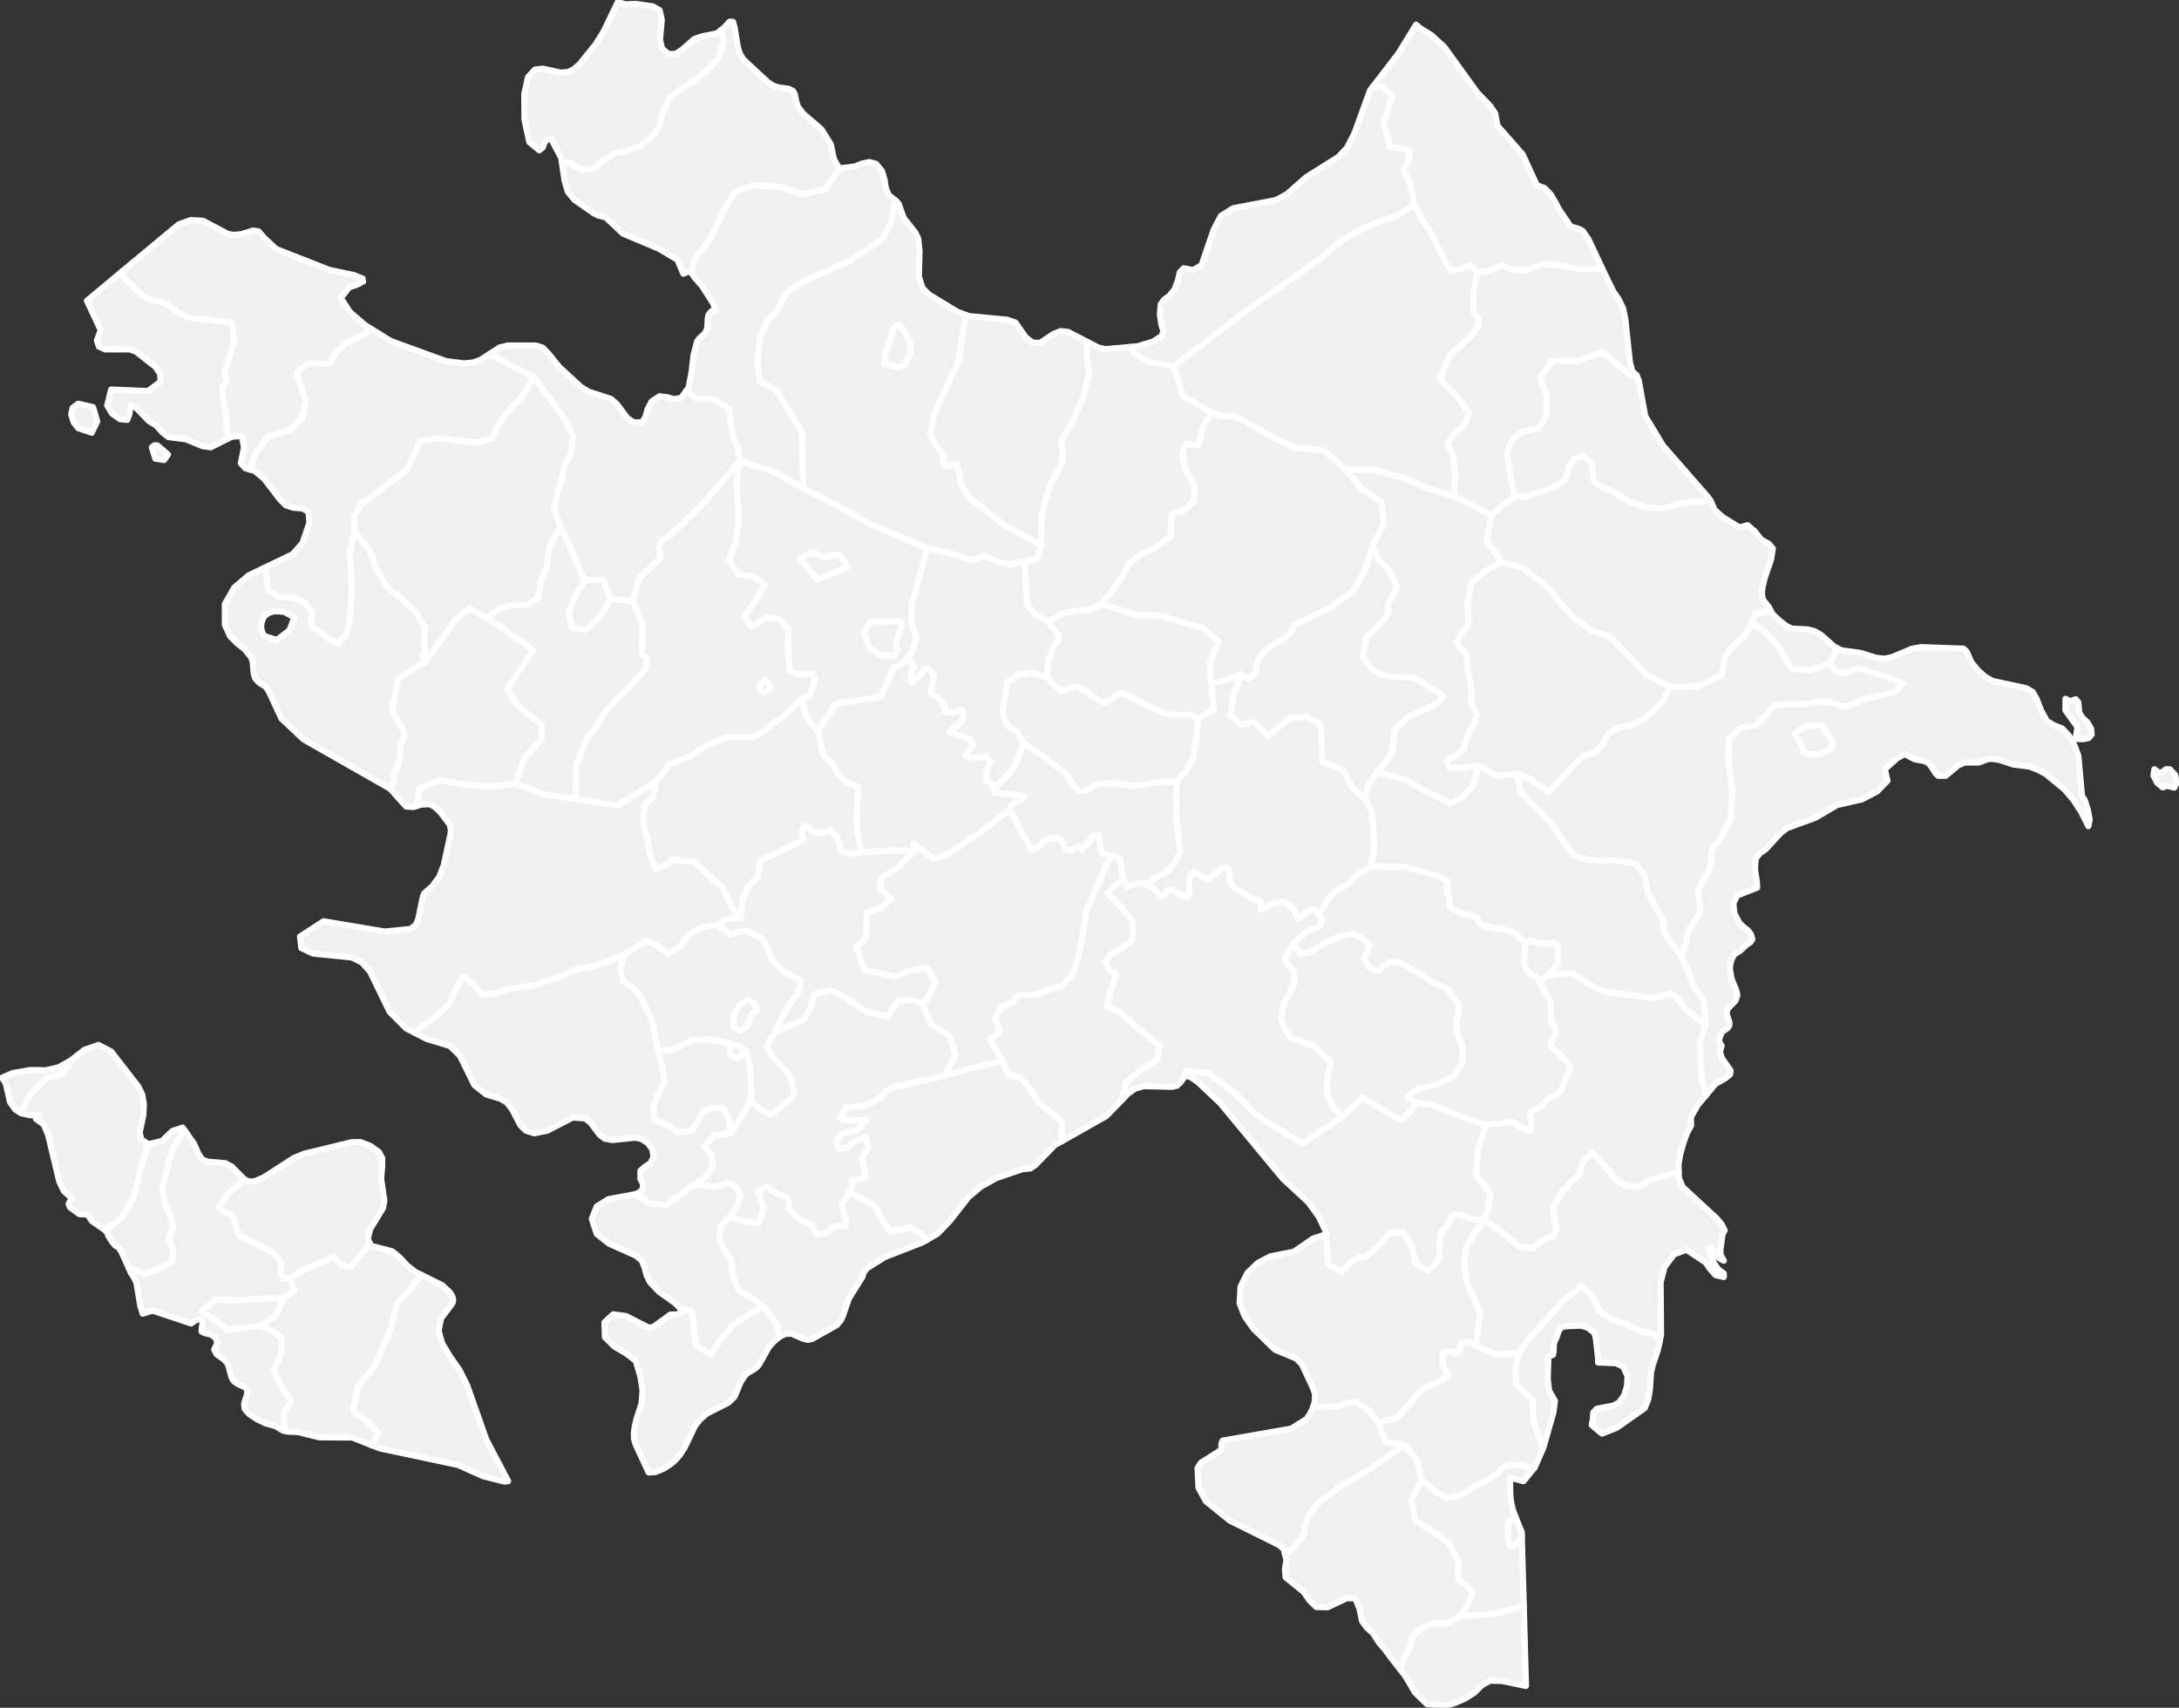
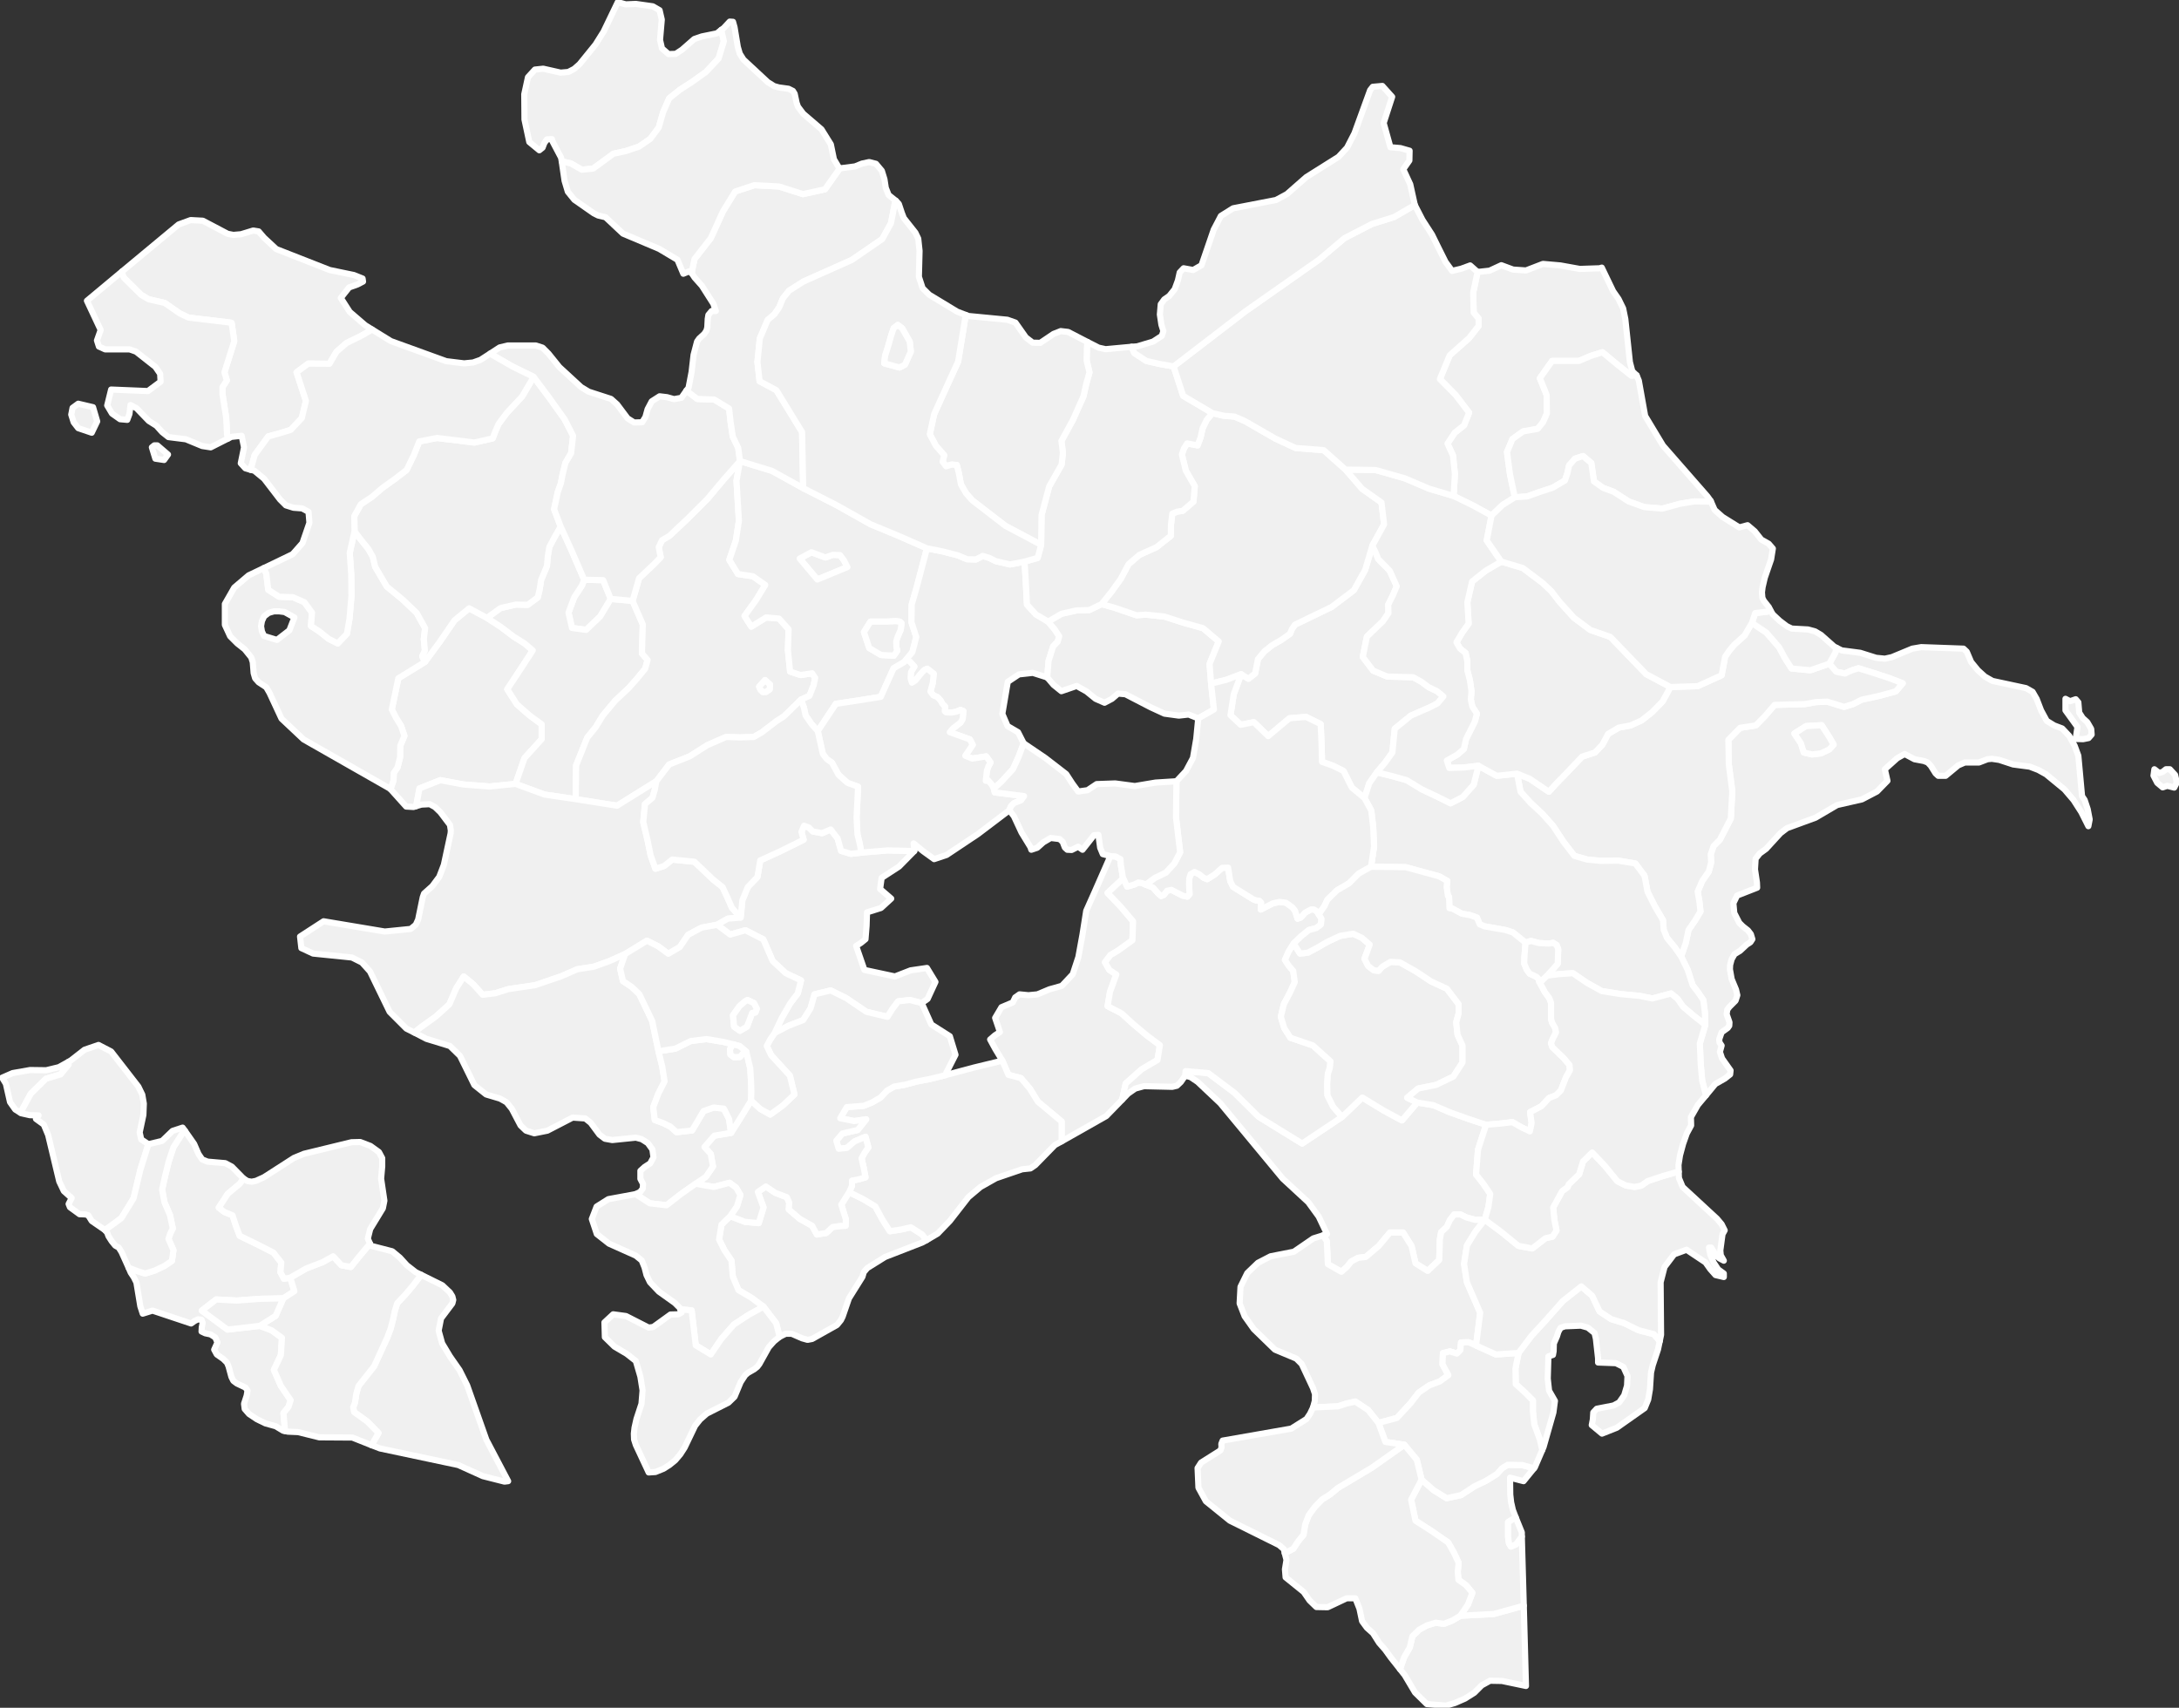
<svg xmlns="http://www.w3.org/2000/svg" width="708" height="555" viewBox="0 0 708 555" fill="none">
  <rect x="0" y="0" width="708" height="555" fill="#333333" stroke="none" />
  <g clip-path="url(#clip0_1597_12449)">
    <path d="M120.926 107.102L117.316 109.157L112.572 111.496L109.315 114.331L107.05 118.23L100.182 118.159L96.359 120.994L99.403 130.28L98.058 135.879L94.447 139.707L90.766 140.841L87.155 141.833L82.765 147.858L81.42 152.678L79.721 152.182L78.234 150.552L79.296 145.377L78.517 141.621L75.189 141.975L74.057 142.542L73.773 141.266L73.49 135.738L72.287 128.082V125.814L73.703 123.617L72.924 120.994L76.11 110.858L75.26 104.975L74.835 104.833L61.242 103.203L58.41 101.856L53.525 98.454L48.285 97.249L45.878 95.831L40.285 90.303L39.79 89.24L39.719 88.176L58.056 72.937L61.95 71.519L65.915 71.732L73.986 75.985L75.827 76.339L78.305 76.126L82.269 74.921L84.04 75.205L85.809 77.26L89.774 80.946L107.12 87.751L114.979 89.381L117.811 90.515L117.953 91.508L116.183 92.429L113.422 93.421L110.731 96.824L113.634 101.36L118.661 105.684L120.926 107.102Z" fill="#F0F0F0" stroke="white" stroke-width="2" stroke-linecap="round" stroke-linejoin="round" />
    <path d="M158.237 200.807L162.698 203.713L167.017 206.973L170.344 209.029L173.105 211.368L169.141 217.464L164.822 223.985L167.937 228.875L171.973 232.42L176.008 235.397V240.216L170.415 246.383L167.512 254.747L159.087 255.598L150.662 254.96L143.086 253.542L136.289 256.236L135.227 261.977L134.378 262.261L131.971 262.119L126.873 256.448L127.864 253.613L127.935 251.203L129.139 249.431L129.988 246.17L130.059 242.343L131.404 239.153L130.342 235.964L128.714 233.341L127.298 230.577L129.422 220.441L138.059 215.125L142.874 208.603L147.688 201.586L152.432 197.688L158.237 200.807Z" fill="#F0F0F0" stroke="white" stroke-width="2" stroke-linecap="round" stroke-linejoin="round" />
    <path d="M138.061 215.125L129.423 220.441L127.299 230.577L128.715 233.341L130.344 235.964L131.406 239.153L130.06 242.343L129.99 246.17L129.14 249.431L127.936 251.203L127.866 253.613L126.874 256.448L126.733 256.307L98.625 240.287L91.474 233.554L87.58 225.19L86.518 223.347L84.04 221.716L82.908 220.441L82.412 218.739L82.129 215.195L81.633 213.636L79.509 211.013L77.102 209.1L74.766 206.761L73.066 203.075V196.27L76.111 190.954L80.784 186.985L85.669 184.646L86.518 186.418L87.156 191.663L90.696 193.931L95.156 194.073L98.908 195.703L101.386 199.105L101.032 203.429L103.864 205.272L106.767 207.611L109.741 209.1L112.714 205.981L113.564 201.09L114.201 193.648L114.13 186.701L113.635 179.684L115.192 172.667L117.458 175.644L119.653 178.337L121.14 180.96L121.918 184.22L125.671 190.6L130.839 194.852L135.37 199.176L138.132 204.138L137.707 207.682L138.061 211.439L137.211 213.282L138.061 215.125ZM94.023 204.847L95.652 200.665L92.466 198.893L90.766 198.68H88.996L87.297 199.176L85.81 200.31L85.102 201.87L84.819 203.5L85.102 205.201L85.81 206.69L89.988 207.966L94.023 204.847Z" fill="#F0F0F0" stroke="white" stroke-width="2" stroke-linecap="round" stroke-linejoin="round" />
    <path d="M198.452 194.64L194.983 200.381L190.452 204.705L185.85 204.067L184.717 199.105L186.558 194.144L189.106 190.245L189.814 188.402L195.974 188.544L198.452 194.64Z" fill="#F0F0F0" stroke="white" stroke-width="2" stroke-linecap="round" stroke-linejoin="round" />
    <path d="M189.815 188.402L189.107 190.245L186.558 194.144L184.717 199.105L185.85 204.067L190.452 204.705L194.983 200.381L198.453 194.64L205.533 195.278L208.86 202.933L208.577 212.36L210.418 214.487L209.639 217.322L207.019 220.512L204.258 223.63L199.869 227.741L195.904 232.49L193.567 236.318L190.806 239.72L187.195 248.722L187.054 259.709L176.929 258.22L167.513 254.747L170.416 246.383L176.009 240.216V235.397L171.973 232.42L167.938 228.875L164.823 223.985L169.141 217.464L173.106 211.368L170.345 209.029L167.017 206.973L162.699 203.713L158.238 200.807L162.628 197.617L167.584 196.483L171.478 196.554L174.735 194.144L175.372 191.379L175.797 188.544L177.708 183.937L177.991 180.747L178.487 177.77L180.257 174.439L182.169 171.107L185.779 179.046L189.815 188.402Z" fill="#F0F0F0" stroke="white" stroke-width="2" stroke-linecap="round" stroke-linejoin="round" />
    <path d="M260.26 227.387L254.667 232.845L252.33 234.333L247.516 238.019L244.896 239.508L240.436 239.649L235.905 239.508L229.887 242.13L224.081 245.816L217.426 248.439L213.249 253.897L200.505 261.835L187.053 259.709L187.194 248.722L190.805 239.72L193.566 236.318L195.903 232.49L199.868 227.741L204.257 223.63L207.018 220.511L209.638 217.322L210.417 214.487L208.576 212.36L208.859 202.933L205.532 195.278L207.656 187.906L212.47 183.37L214.665 181.102L214.028 177.841L215.09 175.573L217.497 174.155L223.727 168.272L229.816 162.176L235.055 155.939L240.436 149.843L239.303 156.222L240.082 169.264L239.091 175.715L236.967 181.952L239.799 186.559L244.613 187.268L248.649 190.103L245.675 194.994L241.923 200.169L244.118 203.642L248.932 200.665L253.109 201.019L256.224 204.492L256.012 211.297L256.72 218.243L260.118 219.377L263.871 218.81L264.862 220.299L264.366 222.709L263.021 226.111L260.26 227.387ZM248.932 224.835L250.065 224.056L250.206 222.496L248.578 221.008L246.666 223.134L247.091 224.126L247.87 224.906L248.932 224.835Z" fill="#F0F0F0" stroke="white" stroke-width="2" stroke-linecap="round" stroke-linejoin="round" />
    <path d="M167.513 254.747L176.93 258.22L187.054 259.709L200.506 261.835L213.25 253.897L212.755 256.661L211.976 259.283L209.569 261.339L209.002 267.151L210.347 272.822L211.409 277.996L212.967 282.32L215.728 281.469L218.419 279.343L225.64 280.052L231.658 285.793L234.773 288.274L236.26 291.464L237.818 295.008L240.65 298.197L236.473 298.552L233.003 300.536L227.977 301.458L223.587 303.797L220.897 307.766L217.144 309.964L213.887 307.554L210.206 305.711L203.126 310.034L198.099 312.303L193.001 314.146L187.55 314.996L182.381 317.264L173.885 320.17L165.177 321.446L160.929 322.793L156.823 323.289L153.778 319.887L150.663 317.335L148.256 321.163L145.99 326.408L141.601 330.377L136.857 333.78L134.591 335.552L132.043 334.276L126.591 328.818L120.219 315.705L117.599 312.799L114.343 311.169L101.74 309.893L97.917 308.121L97.492 304.364L105.139 299.402L125.033 302.734L133.459 301.883L135.087 300.536L135.866 298.835L137.353 291.605L137.777 290.4L140.468 287.99L142.733 284.942L144.22 281.044L146.415 270.837L146.486 269.916L146.203 268.073L143.087 263.962L141.317 262.26L139.618 261.339L136.928 261.481L135.229 261.977L136.291 256.236L143.087 253.542L150.663 254.96L159.088 255.598L167.513 254.747Z" fill="#F0F0F0" stroke="white" stroke-width="2" stroke-linecap="round" stroke-linejoin="round" />
    <path d="M263.659 179.471L268.19 181.172L270.598 180.322L272.934 180.393L274.208 182.094L275.341 184.291L265.571 188.331L259.836 181.527L263.659 179.471Z" fill="#F0F0F0" stroke="white" stroke-width="2" stroke-linecap="round" stroke-linejoin="round" />
    <path d="M54.587 147.716L53.313 149.489L50.481 149.063L49.348 145.377L50.127 144.739H51.118L54.587 147.716ZM31.578 136.943L29.808 140.628L25.418 139.14L23.931 137.226L23.152 134.745L23.577 132.548L25.418 131.201L30.232 132.335L31.578 136.943ZM74.058 142.542L68.464 145.377L65.703 144.952L60.393 142.755L54.729 142.046L52.676 140.416L50.835 138.36L48.357 136.801L44.392 132.69L42.41 131.626L42.056 134.533L41.348 136.446L39.011 136.234L36.392 134.391L34.834 131.768L36.109 126.594L48.074 127.09L52.18 124.042L52.039 121.49L50.481 119.222L44.18 114.261L42.127 113.552H34.197L32.144 112.63L31.507 110.646L32.71 107.243L28.25 97.745L39.719 88.176L39.79 89.24L40.286 90.303L45.879 95.831L48.286 97.249L53.526 98.454L58.411 101.856L61.243 103.203L74.836 104.833L75.261 104.975L76.111 110.858L72.925 120.994L73.704 123.617L72.287 125.814V128.082L73.491 135.738L73.774 141.266L74.058 142.542Z" fill="#F0F0F0" stroke="white" stroke-width="2" stroke-linecap="round" stroke-linejoin="round" />
    <path d="M182.169 171.107L180.257 174.439L178.487 177.77L177.991 180.747L177.708 183.937L175.797 188.544L175.372 191.379L174.735 194.144L171.478 196.554L167.584 196.483L162.628 197.617L158.238 200.807L152.433 197.688L147.689 201.586L142.875 208.603L138.06 215.125L137.211 213.282L138.06 211.439L137.706 207.682L138.131 204.138L135.37 199.176L130.839 194.853L125.67 190.6L121.918 184.22L121.139 180.96L119.652 178.337L117.457 175.644L115.192 172.667L115.121 167.705L117.245 163.877L120.856 161.467L124.254 158.561L128.219 155.726L132.113 152.749L134.449 147.929L136.219 143.464L142.025 142.33L154.132 143.818L160.079 142.471L160.929 140.203L161.991 137.793L164.681 134.178L169.637 128.862L173.389 122.483L178.487 129.287L183.443 136.234L186.204 141.621L185.567 147.291L183.726 150.41L182.806 154.167L182.239 157.073L181.248 159.837L180.045 165.508L182.169 171.107Z" fill="#F0F0F0" stroke="white" stroke-width="2" stroke-linecap="round" stroke-linejoin="round" />
    <path d="M223.021 126.948L226.561 129.642L232.083 129.854L236.898 132.761L237.393 137.226L238.101 141.904L239.871 145.59L240.438 149.843L235.057 155.939L229.818 162.176L223.729 168.272L217.498 174.155L215.091 175.573L214.029 177.841L214.666 181.102L212.472 183.37L207.657 187.906L205.533 195.278L198.453 194.64L195.975 188.544L189.816 188.402L185.78 179.046L182.169 171.107L180.045 165.508L181.249 159.837L182.24 157.073L182.806 154.167L183.727 150.41L185.568 147.291L186.205 141.621L183.444 136.234L178.488 129.287L173.39 122.483L166.593 119.151L159.938 115.324L159.301 114.898L162.345 112.914L165.036 112.276H174.098L176.293 112.985L178.204 114.898L181.744 119.293L188.824 125.814L191.302 127.303L198.524 129.642L200.506 131.414L203.905 135.95L206.029 137.297L208.648 137.226L209.71 135.525L210.418 132.973L211.764 130.421L214.312 128.791L216.72 129.075L218.985 129.713L221.392 129.287L223.021 126.948Z" fill="#F0F0F0" stroke="white" stroke-width="2" stroke-linecap="round" stroke-linejoin="round" />
    <path d="M159.3 114.898L159.937 115.324L166.592 119.151L173.389 122.483L169.637 128.862L164.681 134.178L161.99 137.793L160.928 140.203L160.079 142.471L154.132 143.818L142.025 142.33L136.219 143.464L134.449 147.929L132.113 152.749L128.219 155.726L124.254 158.561L120.856 161.467L117.245 163.877L115.121 167.705L115.192 172.667L113.634 179.684L114.13 186.701L114.2 193.648L113.563 201.09L112.714 205.981L109.74 209.1L106.766 207.611L103.864 205.272L101.032 203.429L101.386 199.105L98.908 195.703L95.155 194.073L90.695 193.931L87.155 191.663L86.518 186.418L85.668 184.646L95.084 180.109L98.27 176.494L100.536 169.902L100.253 166.358L98.2 165.224L95.368 165.011L92.89 164.232L90.978 162.318L85.81 155.584L82.624 152.962L81.42 152.678L82.765 147.858L87.155 141.833L90.766 140.841L94.447 139.707L98.058 135.879L99.403 130.28L96.359 120.994L100.182 118.159L107.05 118.23L109.315 114.331L112.572 111.496L117.316 109.157L120.926 107.102L127.015 110.858L144.998 117.379L150.804 118.088L153.707 117.805L156.114 116.954L159.3 114.898Z" fill="#F0F0F0" stroke="white" stroke-width="2" stroke-linecap="round" stroke-linejoin="round" />
    <path d="M260.968 158.632L271.942 164.232L282.774 170.328L291.978 174.155L301.182 178.195L297.784 191.096L296.226 196.483L296.156 202.224L297.713 207.044L296.439 211.935L294.527 214.274L293.748 215.195L290.35 217.18L286.173 226.465L279.093 227.6L271.588 228.734L265.712 237.594L263.588 235.184L261.747 232.49L261.18 229.868L260.26 227.387L263.021 226.111L264.366 222.709L264.862 220.299L263.871 218.81L260.118 219.377L256.72 218.243L256.012 211.297L256.224 204.492L253.109 201.019L248.932 200.665L244.118 203.642L241.923 200.169L245.675 194.994L248.649 190.103L244.613 187.268L239.799 186.559L236.967 181.952L239.091 175.715L240.082 169.264L239.303 156.222L240.436 149.843L250.844 153.033L260.968 158.632ZM263.658 179.471L259.835 181.527L265.57 188.331L275.34 184.291L274.208 182.094L272.933 180.393L270.597 180.322L268.19 181.172L263.658 179.471ZM291.554 211.439L291.27 210.446L291.2 208.533L291.483 207.398L292.686 204.563L292.899 202.508L292.332 202.011L290.987 201.87L288.368 202.011H282.845L280.721 205.414L282.42 210.588L286.244 212.856L290.421 213.069L291.554 211.439Z" fill="#F0F0F0" stroke="white" stroke-width="2" stroke-linecap="round" stroke-linejoin="round" />
    <path d="M705.027 249.998L706.726 251.841L707.293 254.322L706.443 255.952L704.177 255.385L702.691 255.881L700.921 254.393L699.717 252.054L700 249.998L701.558 251.203L702.691 250.849L703.753 249.998H705.027ZM671.114 227.104L672.601 227.883L674.441 227.245L675.291 228.238L675.574 231.569L676.707 233.341L678.194 234.688L679.468 236.885L679.61 238.728L678.619 239.862L676.849 240.217L674.441 240.146L675.008 236.247L671.114 230.86V227.104ZM554.294 355.966L553.09 351.217L552.595 345.9L552.311 339.096L554.081 333.071L553.94 328.96L553.444 324.991L551.745 322.51L549.975 320.171L548.347 315.138L546.223 310.814L547.709 306.561L548.63 302.238L550.683 299.261L552.524 296.213L552.17 293.023L551.603 289.763L553.09 286.289L555.214 283.241L555.993 280.264L555.851 277.642L556.772 274.948L558.825 272.893L562.365 266.017L562.861 257.157L561.728 248.439L561.586 240.429L565.409 236.531L570.507 235.751L573.481 232.703L576.596 229.088L586.508 228.805L590.048 228.167L593.729 228.025L599.181 229.726L602.084 228.805L604.916 227.387L610.438 226.182L615.961 224.694L618.226 222.071L614.049 220.441L608.881 218.74L603.854 217.18L601.588 217.889L599.464 218.881L596.632 218.314L594.367 215.692L596.349 212.077L596.703 210.517L598.402 211.368L604.42 212.148L609.589 213.778L612.421 214.061L614.686 213.565L621.341 210.801L624.244 210.305L637.979 210.801L639.041 211.793L640.457 215.125L642.652 217.818L644.918 219.874L647.396 221.291L658.299 223.63L660.423 224.835L661.768 227.174L663.184 230.86L665.025 234.263L667.432 235.751L670.052 236.743L672.317 239.153L674.087 242.343L675.291 245.604L676.495 258.717L677.344 259.992L678.335 262.969L678.973 266.301L678.548 268.498L676.282 263.962L673.733 259.992L670.76 256.519L664.813 251.628L662.264 250.211L659.503 249.148L654.122 248.439L649.591 246.95L647.183 246.596L645.767 246.738L643.006 247.801H638.404L636.28 248.722L632.174 252.125H629.767L628.917 251.345L627.359 248.864L626.368 247.801L625.094 247.305L622.049 246.738L618.863 245.036L616.456 246.383L612.421 249.998L613.27 253.755L609.872 257.228L604.987 259.78L596.915 261.623L589.906 265.734L580.631 269.136L578.507 270.766L573.835 275.87L571.781 277.358L570.436 279.059L570.224 282.533L570.861 286.786L570.932 288.487L564.418 291.038L563.215 293.519L563.498 296.709L565.126 299.899L566.259 301.033L567.958 302.379L568.879 303.584L569.374 305.215L568.737 306.207L567.533 306.987L565.409 308.971L563.569 310.105L562.648 311.736L562.153 313.579L562.082 314.996L562.648 318.186L564.064 321.588L564.489 323.431L563.923 325.203L561.94 327.188L561.232 328.109L561.02 329.598L561.94 332.22L561.869 333.354L561.374 334.063L559.391 335.481L558.613 337.749L558.683 338.741L559.391 339.805L558.825 341.86L559.533 343.987L562.294 347.885L562.153 349.161L560.453 350.508L557.338 352.28L554.294 355.966ZM586.083 244.54L588.773 245.178L591.676 244.824L594.367 243.548L595.783 241.989L594.437 239.65L591.889 235.68L586.862 235.964L583.039 238.374L585.163 241.563L586.083 244.54Z" fill="#F0F0F0" stroke="white" stroke-width="2" stroke-linecap="round" stroke-linejoin="round" />
    <path d="M586.083 244.54L585.163 241.563L583.039 238.374L586.862 235.964L591.889 235.68L594.437 239.649L595.783 241.988L594.367 243.548L591.676 244.824L588.773 245.178L586.083 244.54ZM594.367 215.692L596.632 218.314L599.464 218.881L601.588 217.889L603.854 217.18L608.881 218.739L614.049 220.441L618.226 222.071L615.961 224.693L610.438 226.182L604.916 227.387L602.084 228.805L599.181 229.726L593.729 228.025L590.048 228.167L586.508 228.805L576.596 229.088L573.481 232.703L570.507 235.751L565.409 236.531L561.586 240.429L561.728 248.439L562.861 257.157L562.365 266.017L558.825 272.893L556.772 274.948L555.851 277.642L555.993 280.264L555.214 283.241L553.09 286.289L551.603 289.762L552.17 293.023L552.524 296.213L550.683 299.261L548.63 302.238L547.709 306.561L546.223 310.814L544.028 307.695L541.621 304.789L540.559 302.167L540.346 299.048L537.727 294.582L535.319 289.833L534.328 284.588L531.355 280.619L525.832 279.697L520.097 279.768L515.708 279.343L511.531 278.138L507.991 273.531L504.592 268.356L501.123 264.458L497.3 260.914L494.043 257.299L492.91 251.416L497.087 253.117L503.247 257.299L505.442 254.889L508.061 252.195L514.079 245.887L518.257 244.54L520.664 241.988L522.505 238.515L525.974 236.46L529.797 235.751L533.408 234.121L536.877 231.356L540.205 227.954L542.753 223.276L551.603 222.992L559.391 219.448L560.524 213.423L561.869 211.439L563.498 209.525L566.825 206.548L569.233 202.437L573.905 205.556L578.083 210.375L579.994 213.92L582.118 217.251L588.207 217.818L594.367 215.692Z" fill="#F0F0F0" stroke="white" stroke-width="2" stroke-linecap="round" stroke-linejoin="round" />
    <path d="M279.872 277.075L288.438 276.366L297.076 276.579L292.12 281.611L286.456 285.297L285.96 288.912L289.571 292.031L286.244 295.079L281.712 296.496L281.571 300.82L281.217 305.215L279.73 306.42L278.172 307.412L280.863 315.209L290.775 317.335L295.872 315.351L301.182 314.571L303.944 319.107L301.395 324.636L299.483 325.983L295.66 324.99L291.837 325.416L289.925 327.967L288.368 330.448L281.5 328.818L274.916 324.352L269.889 321.872L264.65 323.148L263.375 327.684L260.968 331.512L256.224 333.354L251.693 335.693L254.03 330.803L256.72 326.125L259.198 322.864L260.26 318.611L255.304 316.272L251.056 312.303L248.012 305.285L242.206 302.308L237.25 303.726L233.002 300.536L236.471 298.552L240.648 298.197L241.215 292.527L242.985 288.274L246.1 285.013L247.02 279.626L253.534 276.649L261.11 272.893L260.402 270.341L261.251 268.356L262.809 268.923L264.083 270.199L267.128 270.766L269.889 269.561L272.154 272.467L273.287 276.508L276.473 277.5L279.872 277.075Z" fill="#F0F0F0" stroke="white" stroke-width="2" stroke-linecap="round" stroke-linejoin="round" />
    <path d="M332.901 182.519L333.326 189.536L333.68 196.483L336.583 199.672L340.547 202.011L342.53 204.351L344.158 206.761L343.663 208.533L342.176 210.092L340.689 214.841L340.264 220.157L335.591 218.669L331.06 219.165L327.449 221.575L325.679 231.994L327.379 235.964L330.777 237.948L332.618 241.563L330.989 245.887L329.149 249.927L325.255 254.18L322.918 256.236L322.139 254.889L320.865 253.471L320.299 253.755L320.653 250.494L321.148 249.077L321.856 247.801L320.44 245.816L315.909 246.525L313.643 245.603L316.051 242.059L315.13 240.287L308.617 237.948L309.608 236.743L312.086 234.829L312.794 233.625L313.006 231.073L312.086 230.718L310.741 231.285L309.254 231.569L307.413 231.498L306.988 231.144L307.059 229.584L306.209 228.734L305.572 227.6L304.581 226.536L303.236 225.969L302.315 224.764L303.094 221.858L303.377 218.952L301.253 217.322L300.333 217.747L299.2 218.952L297.43 221.149L296.297 221.858L295.873 220.441L296.014 218.385L297.076 216.613L295.66 215.054L294.527 214.274L296.439 211.935L297.713 207.044L296.156 202.224L296.227 196.483L297.784 191.096L301.183 178.195L306.209 179.188L311.165 180.464L314.21 181.739L317.113 181.81L319.307 180.676L321.431 181.314L323.555 182.377L328.157 183.441L332.901 182.519Z" fill="#F0F0F0" stroke="white" stroke-width="2" stroke-linecap="round" stroke-linejoin="round" />
    <path d="M447.386 250.99L444.908 254.535L443.351 259.354L439.244 255.952L436.554 250.565L433.155 248.864L429.545 247.588L429.403 241.634L429.12 235.326L424.376 232.987L418.995 233.412L412.057 239.224L407.384 234.688L403.136 235.538L399.809 232.42L400.871 225.615L403.278 219.094L405.614 220.582L407.809 218.881L408.729 214.203L410.783 211.722L413.261 209.738L416.305 207.966L419.137 205.981L419.774 204.421L420.765 203.004L432.66 197.262L439.881 191.805L443.563 185.213L445.899 177.345L446.961 179.542L447.811 181.669L451.563 185.496L453.829 190.529L452.555 193.506L451.068 196.483L451.139 199.247L449.369 201.87L444.129 206.902L442.784 213.494L446.183 217.96L450.785 219.874L459.139 220.086L461.759 221.504L464.237 223.347L466.927 224.623L468.98 226.324L467.069 228.592L464.591 229.868L458.431 232.561L453.192 236.814L452.413 244.54L450.077 247.801L447.386 250.99Z" fill="#F0F0F0" stroke="white" stroke-width="2" stroke-linecap="round" stroke-linejoin="round" />
    <path d="M492.91 251.416L494.042 257.299L497.299 260.914L501.122 264.458L504.592 268.356L507.99 273.531L511.53 278.138L515.707 279.343L520.097 279.768L525.832 279.697L531.354 280.619L534.328 284.588L535.319 289.833L537.726 294.582L540.346 299.048L540.558 302.167L541.62 304.789L544.027 307.695L546.222 310.814L548.346 315.138L549.974 320.17L551.744 322.51L553.444 324.99L553.939 328.96L554.081 333.071L550.399 330.165L546.859 327.188L545.089 324.636L542.965 322.864L536.876 324.494L532.77 323.644L526.681 323.077L520.451 322.084L515.707 319.462L511.034 316.272L506.716 316.556L502.68 317.052L504.521 315.067L506.149 313.153L506.291 308.475L505.795 307.128L504.662 306.42L503.246 306.632L500.06 306.49L497.441 305.782L495.671 306.349L491.564 303.017L489.157 302.238L482.29 301.033L480.803 300.395L479.882 298.197L477.688 297.418L474.926 296.921L471.811 295.22L470.962 295.149L470.82 291.464L470.466 291.18L470.041 288.274L470.254 286.289L467.634 284.801L456.731 281.824L445.474 281.682L446.465 275.09L446.182 268.782L445.544 263.395L443.35 259.354L444.907 254.534L447.385 250.99L452.27 252.195L457.085 253.542L461.97 256.519L467.209 259L471.316 261.056L475.28 259L478.82 255.031L480.378 248.864L486.325 252.125L492.91 251.416Z" fill="#F0F0F0" stroke="white" stroke-width="2" stroke-linecap="round" stroke-linejoin="round" />
    <path d="M454.891 542.454L456.236 538.556L458.077 535.366L458.926 531.751L461.121 529.625L463.67 528.207L466.502 527.356L469.192 527.711L471.883 526.648L474.502 525.088L485.335 524.521L495.105 521.828L495.813 547.912L488.025 546.282L484.131 546.211L481.441 547.699L479.033 550.109L475.989 552.023L472.732 553.441L469.829 554.291L463.599 553.795L459.776 550.038L456.448 544.439L454.891 542.454Z" fill="#F0F0F0" stroke="white" stroke-width="2" stroke-linecap="round" stroke-linejoin="round" />
    <path d="M322.919 256.236L323.202 257.511L332.76 258.716L331.769 260.063L329.504 260.985L328.513 261.977L327.946 263.324L317.751 271.05L307.556 277.854L303.52 279.201L299.98 276.649L296.865 274.098L297.077 276.579L288.44 276.366L279.873 277.075L279.306 274.027L278.598 271.121L278.315 265.663L278.811 255.669L275.342 254.393L272.439 251.77L270.315 247.872L268.616 246.667L267.341 244.966L265.713 237.594L271.589 228.734L279.094 227.6L286.174 226.466L290.351 217.18L293.75 215.195L294.528 214.274L295.661 215.054L297.077 216.613L296.015 218.385L295.874 220.441L296.299 221.858L297.431 221.149L299.201 218.952L300.334 217.747L301.255 217.322L303.378 218.952L303.095 221.858L302.316 224.764L303.237 225.969L304.582 226.536L305.573 227.6L306.21 228.734L307.06 229.584L306.989 231.144L307.414 231.498L309.255 231.569L310.742 231.285L312.087 230.718L313.007 231.073L312.795 233.625L312.087 234.829L309.609 236.743L308.618 237.948L315.131 240.287L316.052 242.059L313.645 245.603L315.91 246.525L320.441 245.816L321.857 247.801L321.149 249.077L320.654 250.494L320.3 253.755L320.866 253.471L322.14 254.889L322.919 256.236Z" fill="#F0F0F0" stroke="white" stroke-width="2" stroke-linecap="round" stroke-linejoin="round" />
    <path d="M364.974 285.439L359.876 290.188L364.195 294.724L368.16 299.402L367.947 305.569L363.204 308.971L360.796 310.389L359.026 312.728L360.442 315.209L362.708 316.697L360.655 322.368L359.876 326.975L364.407 329.314L368.372 332.929L372.691 336.544L376.868 339.663L376.089 344.483L370.921 347.531L365.752 352.138L364.62 357.383L359.451 362.699L344.937 370.922V364.471L337.22 358.021L334.6 353.768L331.698 350.366L327.662 349.303L325.68 344.695L323.414 340.939L321.715 337.82L323.272 336.473L324.901 335.41L323.343 330.803L325.396 327.33L329.078 325.77L329.857 324.14L331.273 323.148L334.176 323.431L337.078 323.148L340.972 321.517L345.008 320.383L348.548 316.626L350.389 311.027L351.734 303.655L352.938 296L355.628 289.975L360.796 278.209L362.496 278.351L364.053 279.201L364.195 281.115L364.832 285.084L364.974 285.439Z" fill="#F0F0F0" stroke="white" stroke-width="2" stroke-linecap="round" stroke-linejoin="round" />
    <path d="M436.058 362.983L442.642 356.674L449.51 360.856L455.528 364.117L460.484 358.305L465.723 359.155L470.962 361.423L476.91 363.55L482.857 365.534L480.237 373.615L479.6 381.695L482.007 384.743L484.202 388.004L483.636 392.186L482.432 396.368L479.388 396.439L476.485 395.659L474.502 394.667H472.52L471.104 396.51L470.113 398.707L468.272 400.408L467.847 402.676L467.635 409.481L463.882 413.025L459.918 410.544L458.643 404.944L455.882 400.55H451.634L447.952 404.944L443.775 408.488L441.297 408.772L439.032 409.977L437.616 411.749L435.846 413.308L431.456 410.828L431.102 403.385L429.898 401.471L431.173 401.046L428.482 395.375L425.084 390.697L416.8 383.042L396.481 358.517L389.118 351.571L386.781 350.011L385.082 349.586L385.224 348.098L392.587 348.736L401.083 355.115L408.942 362.912L423.102 371.63L436.058 362.983Z" fill="#F0F0F0" stroke="white" stroke-width="2" stroke-linecap="round" stroke-linejoin="round" />
    <path d="M275.908 387.437L280.227 389.563L284.404 392.044L286.741 396.368L289.148 400.125L292.475 399.628L295.945 398.849L299.626 401.188L301.042 403.031L299.626 403.81L287.59 408.488L281.785 412.103L280.652 413.45L280.227 414.939L275.837 421.956L273.784 427.91L273.218 429.044L271.943 430.603L263.872 435.14L262.385 435.423L260.615 434.927L257.217 433.439H255.305L253.323 434.431L252.19 430.036L248.084 424.649L244.119 421.743L239.942 419.262L238.101 414.868L237.676 409.693L235.34 406.22L233.641 402.818L234.419 397.998L237.251 395.234L242.066 397.077L246.526 397.502L248.084 392.398L246.243 387.366L248.863 385.594L251.907 387.649L255.659 389.067L256.438 390.839L256.297 393.036L259.837 396.084L263.872 398.352L265.43 401.188L268.474 400.692L270.527 398.778L272.935 398.423L274.775 398.352L274.846 396.297L273.359 391.477L275.908 387.437Z" fill="#F0F0F0" stroke="white" stroke-width="2" stroke-linecap="round" stroke-linejoin="round" />
    <path d="M482.431 396.368L479.316 400.408L476.626 404.803L475.705 410.757L476.626 416.711L480.944 426.634L479.599 437.266L477.192 436.203L474.714 436.274L474.502 438.755L473.369 439.889L471.103 439.18L468.838 439.747L468.696 443.362L470.608 446.906L467.776 448.962L464.377 450.238L460.979 452.577L458.288 456.05L453.899 460.799L447.881 462.429L444.553 458.247L440.376 455.483L437.544 456.121L434.712 457.042L426.641 457.397L427.207 455.27L427.278 453.073L426.641 451.159L422.959 443.291L421.189 441.519L414.251 438.613L407.383 431.95L404.41 427.768L402.781 423.586L403.064 418.199L405.259 413.734L408.728 410.402L412.835 408.276L420.41 406.787L426.712 402.464L429.898 401.471L431.101 403.385L431.455 410.828L435.845 413.308L437.615 411.749L439.031 409.977L441.296 408.772L443.774 408.488L447.952 404.944L451.633 400.55H455.881L458.642 404.944L459.917 410.544L463.882 413.025L467.634 409.481L467.846 402.676L468.271 400.408L470.112 398.707L471.103 396.51L472.519 394.667H474.502L476.484 395.659L479.387 396.439L482.431 396.368Z" fill="#F0F0F0" stroke="white" stroke-width="2" stroke-linecap="round" stroke-linejoin="round" />
    <path d="M520.45 86.971L524.132 94.626L525.902 97.178L527.389 100.226L528.097 103.699L529.583 117.663L530.362 120.64L531.778 121.987L530.079 122.128L525.265 118.301L520.663 114.473L516.839 115.678L513.016 117.308H504.308L500.343 122.908L502.538 128.366L502.609 134.391L501.405 137.155L499.635 139.353L494.891 140.203L491.422 142.684L489.652 146.937L490.643 154.238L492.201 161.609L488.236 164.09L484.625 167.563L478.537 164.232L472.306 161.184L472.731 154.096L472.094 148L470.324 144.172L472.66 140.628L475.705 138.218L477.333 134.107L472.943 128.366L467.846 123.192L471.032 115.466L477.333 109.866L480.448 105.897V103.557L478.82 101.573L478.678 95.052L480.094 88.389L483.988 87.964L487.811 86.192L491.635 87.609L495.812 87.893L501.334 85.766L506.998 86.263L513.299 87.397L519.742 87.184L520.45 86.971Z" fill="#F0F0F0" stroke="white" stroke-width="2" stroke-linecap="round" stroke-linejoin="round" />
    <path d="M344.938 370.921L342.743 372.126L336.371 378.647L334.813 379.711L332.123 379.994L323.627 382.9L318.6 385.736L314.635 389.067L308.617 396.793L304.652 400.904L301.042 403.031L299.626 401.188L295.944 398.849L292.475 399.628L289.147 400.125L286.74 396.368L284.404 392.044L280.226 389.563L275.908 387.437L276.828 385.381V383.68L279.094 383.255L281.218 382.617L280.651 379.569L279.943 376.45L280.934 374.607L282.138 372.906L281.218 369.433L277.678 370.921L275.2 373.048L272.509 373.331L271.73 370.709L273.713 368.37L278.669 367.236L281.43 363.762L277.536 364.329L273.005 363.408L275.129 359.793L280.651 359.368L283.412 358.234L286.103 356.674L288.227 354.406L290.492 353.13L294.103 352.492L297.785 351.5L302.458 350.579L307.06 349.444L316.334 346.964L325.68 344.695L327.662 349.303L331.698 350.366L334.601 353.768L337.22 358.021L344.938 364.471V370.921Z" fill="#F0F0F0" stroke="white" stroke-width="2" stroke-linecap="round" stroke-linejoin="round" />
    <path d="M393.507 222.142L394.428 230.577L389.33 233.483L386.215 232.207L383.029 232.561L378.356 231.923L373.896 229.868L365.683 225.615L363.276 225.402L361.293 227.104L358.886 228.379L355.983 227.104L353.01 224.694L349.824 222.922L344.868 224.623L342.319 222.567L340.266 220.157L340.69 214.841L342.177 210.092L343.664 208.533L344.16 206.761L342.531 204.351L340.549 202.012L344.938 199.46L349.682 198.397L353.93 198.255L357.895 196.341L362.072 197.475L369.294 199.956L372.267 199.743L378.356 200.381L384.516 202.366L390.888 204.138L395.985 208.462L393.012 215.763L393.507 222.142Z" fill="#F0F0F0" stroke="white" stroke-width="2" stroke-linecap="round" stroke-linejoin="round" />
    <path d="M428.482 297.134L429.403 298.623L429.19 300.466L427.703 301.6L425.296 302.238L422.747 304.293L420.34 306.632L418.712 309.255L417.508 311.948L418.712 313.791L420.199 315.563L420.694 319.178L419.137 322.581L417.154 326.337L416.163 330.448L417.296 334.134L419.278 337.253L426.571 339.734L432.305 344.908L432.093 347.035L431.456 348.948L431.243 352.422L431.314 355.966L433.155 359.651L436.058 362.983L423.101 371.63L408.941 362.912L401.083 355.115L392.587 348.736L385.223 348.098L385.082 349.586L383.666 351.642L382.391 352.847L380.905 353.201L371.701 352.989L368.869 353.768L366.532 355.399L364.621 357.383L365.753 352.138L370.922 347.531L376.09 344.483L376.869 339.663L372.692 336.544L368.373 332.929L364.408 329.314L359.877 326.975L360.656 322.368L362.709 316.697L360.443 315.209L359.027 312.728L360.797 310.389L363.205 308.971L367.948 305.569L368.161 299.402L364.196 294.724L359.877 290.188L364.975 285.439L366.249 288.132L368.656 287.423L369.86 286.786L371.134 286.998L372.267 287.494L374.603 288.416L376.586 290.613L377.294 291.18L378.143 290.826L379.205 289.479L380.621 289.195L384.374 291.109L385.79 291.393L386.498 290.613L386.356 287.211L386.427 285.439L386.852 284.092L388.126 283.383L389.613 284.092L391.029 285.226L392.233 285.722L394.711 284.163L397.118 282.036L399.029 281.966L399.737 286.36L400.658 288.203L407.171 292.243L408.304 292.669L409.225 292.74L409.791 293.377L409.649 295.575L413.543 293.59L415.738 293.094L417.862 293.377L419.915 294.866L420.765 295.929L421.615 298.552L422.606 298.197L424.093 296.567L425.933 295.575H426.925L427.916 296.213L428.482 297.134Z" fill="#F0F0F0" stroke="white" stroke-width="2" stroke-linecap="round" stroke-linejoin="round" />
    <path d="M437.191 152.607L442.571 158.845L448.873 163.31L449.722 170.398L445.899 177.345L443.563 185.213L439.881 191.805L432.659 197.262L420.765 203.004L419.774 204.421L419.137 205.981L416.305 207.965L413.26 209.738L410.782 211.722L408.729 214.203L407.809 218.881L405.614 220.582L403.277 219.094L398.463 220.937L393.507 222.142L393.011 215.762L395.985 208.462L390.887 204.138L384.515 202.366L378.356 200.381L372.267 199.743L369.293 199.956L362.072 197.475L357.895 196.341L361.151 192.301L364.196 188.048L366.674 183.37L370.214 180.322L375.736 177.841L380.409 174.155L380.48 170.469L380.905 166.925L382.462 166.287L384.303 166.004L387.772 163.027L388.197 157.994L385.294 152.962L384.02 147.716L384.657 145.803L385.719 144.102L389.117 144.739L390.109 142.117L390.746 139.211L392.091 136.446L393.932 134.249L397.543 135.1L401.153 135.383L404.552 136.872L414.393 142.542L420.977 145.59L430.111 146.299L437.191 152.607Z" fill="#F0F0F0" stroke="white" stroke-width="2" stroke-linecap="round" stroke-linejoin="round" />
    <path d="M443.349 259.354L445.544 263.395L446.181 268.782L446.464 275.09L445.473 281.682L441.508 283.879L438.322 287.069L434.428 289.337L431.313 292.385L430.322 294.511L428.481 297.134L427.914 296.213L426.923 295.575H425.932L424.091 296.567L422.604 298.197L421.613 298.552L420.764 295.929L419.914 294.866L417.861 293.377L415.737 293.094L413.542 293.59L409.648 295.575L409.79 293.377L409.223 292.739L408.303 292.669L407.17 292.243L400.656 288.203L399.736 286.36L399.028 281.966L397.116 282.036L394.709 284.163L392.231 285.722L391.028 285.226L389.612 284.092L388.125 283.383L386.85 284.092L386.426 285.439L386.355 287.211L386.496 290.613L385.788 291.393L384.372 291.109L380.62 289.195L379.204 289.479L378.142 290.826L377.292 291.18L376.584 290.613L374.602 288.416L372.266 287.494L375.239 285.297L378.779 283.596L381.54 280.619L383.452 277.004L382.107 265.663L382.248 253.897L385.364 250.565L387.629 246.312L388.691 240.075L389.328 233.483L394.426 230.577L393.506 222.142L398.462 220.937L403.276 219.094L400.869 225.615L399.807 232.42L403.134 235.538L407.382 234.688L412.055 239.224L418.994 233.412L424.374 232.987L429.118 235.326L429.401 241.634L429.543 247.588L433.154 248.864L436.552 250.565L439.242 255.952L443.349 259.354Z" fill="#F0F0F0" stroke="white" stroke-width="2" stroke-linecap="round" stroke-linejoin="round" />
    <path d="M498.431 477.172L495.033 481.354L490.643 480.22L490.714 485.749L490.997 488.23L491.564 490.711L492.484 493.121L490.006 494.68V499.5L490.289 501.556L490.926 502.619L492.555 501.91L494.466 499.358L495.104 521.828L485.333 524.521L474.501 525.088L476.979 521.402L478.395 517.646L476.342 515.165L473.864 513.393L473.651 510.77L473.934 507.864L472.377 504.533L470.536 501.272L465.297 497.657L459.916 494.184L458.5 487.379L461.898 480.858L465.792 484.261L470.04 486.883L474.713 485.891L479.032 483.056L482.855 481.213L486.395 479.015L488.024 477.172L489.864 476.038L494.537 476.109L498.431 477.172ZM539.283 435.849L538.716 438.542L537.017 443.646L536.451 446.056L536.097 451.513L535.53 454.845L534.398 457.609L525.335 463.989L520.521 465.902L517.193 463.138L517.547 461.295L517.689 459.027L518.822 457.822L524.273 456.759L526.114 455.766L527.742 453.427L528.663 450.308L528.804 447.19L527.459 444.213L525.052 443.008L519.246 442.795V441.448L518.538 435.069L518.114 433.226L515.919 431.454L513.653 430.816L508.485 431.029L507.069 431.525L506.361 432.801L505.865 434.36L504.874 436.628L504.803 439.109L504.591 440.314L503.104 440.81L502.892 448.04L503.316 451.939L505.228 455.27L504.732 459.027L501.546 470.226L501.122 471.218L500.343 467.887L498.502 462.854L498.077 458.743V455.128L495.316 452.364L492.484 449.812L492.413 444.709L493.404 439.676L497.582 434.148L502.325 428.973L507.777 422.807L513.795 418.057L517.335 421.105L519.742 426.209L523.494 428.69L527.672 429.966L532.415 432.305L537.371 433.581L539.283 435.849Z" fill="#F0F0F0" stroke="white" stroke-width="2" stroke-linecap="round" stroke-linejoin="round" />
    <path d="M479.599 437.266L486.042 440.172L493.405 439.676L492.414 444.709L492.485 449.812L495.317 452.364L498.078 455.128V458.743L498.503 462.854L500.344 467.887L501.122 471.218L498.715 476.818L498.432 477.172L494.538 476.109L489.865 476.038L488.024 477.172L486.396 479.015L482.856 481.213L479.033 483.056L474.714 485.891L470.041 486.883L465.793 484.261L461.899 480.858L460.342 474.408L456.306 469.517L450.146 468.596L447.881 462.429L453.899 460.799L458.288 456.05L460.979 452.577L464.377 450.238L467.776 448.962L470.608 446.906L468.696 443.362L468.838 439.747L471.103 439.18L473.369 439.889L474.502 438.755L474.714 436.274L477.192 436.203L479.599 437.266Z" fill="#F0F0F0" stroke="white" stroke-width="2" stroke-linecap="round" stroke-linejoin="round" />
    <path d="M461.9 480.858L458.501 487.379L459.917 494.184L465.298 497.657L470.537 501.272L472.378 504.533L473.936 507.864L473.653 510.77L473.865 513.393L476.343 515.165L478.396 517.646L476.98 521.402L474.502 525.088L471.883 526.647L469.192 527.711L466.502 527.356L463.67 528.207L461.121 529.624L458.926 531.751L458.077 535.366L456.236 538.555L454.891 542.454L451.917 538.697L450.076 536.146L448.094 533.877L446.111 530.759L444.129 528.987L442.572 526.86L441.722 522.82L440.377 519.418H437.545L431.385 522.324L427.703 522.253L425.509 520.126L423.597 517.362L417.721 512.613L417.508 509.99L418.004 506.942L417.438 504.745L420.199 503.328L421.898 500.776L423.526 498.791L424.093 495.389L425.226 492.412L427.279 489.647L429.544 487.308L432.235 485.607L434.713 483.552L445.757 476.96L456.307 469.517L460.342 474.408L461.9 480.858Z" fill="#F0F0F0" stroke="white" stroke-width="2" stroke-linecap="round" stroke-linejoin="round" />
    <path d="M545.443 380.774L545.514 382.83L546.718 385.736L557.904 396.084L559.391 397.856L560.382 399.841L559.674 401.117L558.966 406.362L559.108 407.921L560.099 409.694L558.612 408.914L557.55 407.921L555.992 405.441H555.284L555.709 407.709L556.771 410.261L558.258 412.529L560.099 413.876V415.01L557.408 414.372L555.709 412.458L554.152 410.261L547.992 406.149L543.956 407.638L540.841 411.749L539.567 416.711L539.708 433.793L539.284 435.849L537.372 433.58L532.416 432.305L527.672 429.966L523.495 428.69L519.743 426.209L517.336 421.105L513.796 418.057L507.778 422.807L502.326 428.973L497.582 434.148L493.405 439.676L486.042 440.172L479.599 437.266L480.944 426.634L476.626 416.711L475.705 410.757L476.626 404.803L479.316 400.408L482.431 396.368L487.954 400.479L493.334 404.874L497.866 405.724L502.184 402.393L504.45 401.897L505.724 399.912L505.016 396.297L504.662 392.398L507.565 387.082L509.335 385.807L509.689 384.885L513.088 381.625L514.362 377.443L517.336 374.536L521.371 378.789L525.548 383.893L528.239 385.239L531.071 385.736L533.266 385.31L535.39 383.822L540.062 382.262L544.735 380.916L545.443 380.774Z" fill="#F0F0F0" stroke="white" stroke-width="2" stroke-linecap="round" stroke-linejoin="round" />
    <path d="M542.752 223.276L540.203 227.954L536.876 231.356L533.407 234.121L529.796 235.751L525.973 236.46L522.503 238.515L520.663 241.989L518.255 244.54L514.078 245.887L508.06 252.195L505.441 254.889L503.246 257.299L497.086 253.117L492.909 251.416L486.325 252.125L480.377 248.864L475.563 249.431L470.89 249.573L470.111 247.163L473.51 245.249L475.634 243.406L476.342 240.216L479.174 234.546L479.882 231.923L478.395 229.655L477.899 227.387L478.112 224.623L477.616 221.149L476.767 217.889V214.912L476.2 212.218L474.359 210.73L473.227 208.745L475.067 205.626L477.191 202.649L476.767 195.703L478.324 188.969L482.785 185.425L487.811 182.519L494.75 184.575L501.263 189.466L504.095 192.159L506.715 195.561L511.388 200.736L516.698 204.705L523.211 206.973L534.893 219.094L542.752 223.276Z" fill="#F0F0F0" stroke="white" stroke-width="2" stroke-linecap="round" stroke-linejoin="round" />
    <path d="M531.778 121.987L532.486 123.688L534.54 135.171L540.345 144.81L554.788 161.326L555.85 162.814L555.284 163.027L550.47 162.956L545.797 163.736L540.133 165.295L534.256 164.799L529.159 162.956L524.344 159.837L520.875 158.561L517.902 156.435L517.052 150.481L514.362 148.213L511.742 149.063L509.83 151.261L509.264 153.812L508.485 156.151L504.52 158.49L500.202 159.908L496.237 161.326L492.201 161.609L490.644 154.238L489.652 146.937L491.422 142.684L494.892 140.203L499.635 139.353L501.405 137.155L502.609 134.391L502.538 128.366L500.343 122.908L504.308 117.308H513.016L516.84 115.678L520.663 114.473L525.265 118.301L530.079 122.128L531.778 121.987Z" fill="#F0F0F0" stroke="white" stroke-width="2" stroke-linecap="round" stroke-linejoin="round" />
    <path d="M460.483 358.305L455.527 364.117L449.509 360.856L442.641 356.674L436.057 362.983L433.154 359.651L431.313 355.965L431.242 352.421L431.455 348.948L432.092 347.034L432.304 344.908L426.57 339.734L419.277 337.253L417.295 334.134L416.162 330.448L417.153 326.337L419.136 322.58L420.693 319.178L420.198 315.563L418.711 313.791L417.507 311.948L418.711 309.255L420.339 306.632L422.393 309.893L424.941 309.609L428.127 307.908L431.313 306.065L435.42 304.151L439.668 303.443L442.5 304.789L445.048 306.987L443.349 311.594L444.553 313.933L446.394 315.351L447.951 315.492L449.155 314.146L451.774 312.586L454.819 312.728L459.987 315.634L465.014 318.965L470.112 321.305L473.935 326.337V329.385L473.156 332.22L473.581 336.261L475.209 339.805V345.262L472.236 349.87L466.642 352.563L460.766 353.768L457.226 356.745L460.483 358.305Z" fill="#F0F0F0" stroke="white" stroke-width="2" stroke-linecap="round" stroke-linejoin="round" />
    <path d="M495.671 306.349L495.317 311.027L495.246 313.153L496.167 315.28L497.016 316.414L499.282 317.477L500.061 318.328V318.895L501.972 322.439L503.388 324.353L503.955 325.841V331.086L504.309 332.362L505.3 334.063L505.583 335.481L504.45 337.749L503.955 339.025L504.379 340.301L508.132 343.916L509.973 346.113L510.114 347.814L508.84 350.082L507.141 354.406L505.583 355.966L503.317 356.816L500.839 359.51L497.158 361.423L497.653 364.967L497.087 367.661L494.397 366.385L491.423 364.684L487.104 365.18L482.856 365.535L476.909 363.55L470.962 361.423L465.723 359.155L460.483 358.305L457.227 356.745L460.767 353.768L466.643 352.563L472.236 349.87L475.21 345.262V339.805L473.581 336.261L473.157 332.22L473.935 329.385V326.337L470.112 321.305L465.015 318.966L459.988 315.634L454.819 312.728L451.775 312.586L449.155 314.146L447.952 315.492L446.394 315.351L444.553 313.933L443.35 311.594L445.049 306.987L442.5 304.789L439.668 303.443L435.42 304.151L431.314 306.065L428.128 307.908L424.942 309.609L422.393 309.893L420.34 306.632L422.747 304.293L425.296 302.238L427.703 301.6L429.19 300.466L429.402 298.623L428.482 297.134L430.323 294.512L431.314 292.385L434.429 289.337L438.323 287.069L441.509 283.879L445.474 281.682L456.731 281.824L467.634 284.801L470.254 286.289L470.041 288.274L470.466 291.18L470.82 291.464L470.962 295.149L471.811 295.22L474.927 296.921L477.688 297.418L479.883 298.197L480.803 300.395L482.29 301.033L489.157 302.238L491.565 303.017L495.671 306.349Z" fill="#F0F0F0" stroke="white" stroke-width="2" stroke-linecap="round" stroke-linejoin="round" />
    <path d="M554.081 333.071L552.311 339.096L552.594 345.9L553.09 351.217L554.294 355.966L551.674 359.084L549.408 363.054L549.479 365.747L548.063 368.37L546.86 371.772L545.868 375.458L545.373 378.577L545.444 380.774L544.736 380.916L540.063 382.262L535.39 383.822L533.266 385.31L531.071 385.736L528.239 385.24L525.549 383.893L521.372 378.789L517.336 374.536L514.362 377.443L513.088 381.625L509.69 384.885L509.336 385.807L507.566 387.082L504.663 392.399L505.017 396.297L505.725 399.912L504.45 401.897L502.185 402.393L497.866 405.724L493.335 404.874L487.954 400.479L482.432 396.368L483.635 392.186L484.202 388.004L482.007 384.743L479.6 381.695L480.237 373.615L482.856 365.535L487.104 365.18L491.423 364.684L494.397 366.385L497.087 367.661L497.654 364.968L497.158 361.423L500.84 359.51L503.318 356.816L505.583 355.966L507.141 354.406L508.84 350.082L510.114 347.814L509.973 346.113L508.132 343.916L504.38 340.301L503.955 339.025L504.45 337.749L505.583 335.481L505.3 334.063L504.309 332.362L503.955 331.086V325.841L503.388 324.353L501.972 322.439L500.061 318.895V318.328L500.981 318.682L502.68 317.052L506.716 316.556L511.035 316.272L515.708 319.462L520.451 322.084L526.682 323.077L532.77 323.644L536.877 324.494L542.966 322.864L545.09 324.636L546.86 327.188L550.4 330.165L554.081 333.071Z" fill="#F0F0F0" stroke="white" stroke-width="2" stroke-linecap="round" stroke-linejoin="round" />
    <path d="M472.306 161.184L478.537 164.232L484.625 167.563L483.068 175.644L487.811 182.519L482.785 185.425L478.324 188.969L476.767 195.703L477.191 202.649L475.067 205.626L473.227 208.745L474.359 210.73L476.2 212.218L476.767 214.912V217.889L477.616 221.149L478.112 224.623L477.899 227.387L478.395 229.655L479.882 231.923L479.174 234.546L476.342 240.216L475.634 243.406L473.51 245.249L470.111 247.163L470.89 249.573L475.563 249.431L480.377 248.864L478.82 255.031L475.28 259L471.315 261.056L467.209 259L461.969 256.519L457.084 253.542L452.27 252.195L447.385 250.99L450.075 247.801L452.411 244.54L453.19 236.814L458.429 232.561L464.589 229.868L467.067 228.592L468.979 226.324L466.925 224.623L464.235 223.347L461.757 221.504L459.137 220.086L450.783 219.874L446.181 217.96L442.783 213.494L444.128 206.902L449.367 201.87L451.137 199.247L451.066 196.483L452.553 193.506L453.827 190.529L451.562 185.496L447.809 181.669L446.96 179.542L445.898 177.345L449.721 170.398L448.871 163.31L442.57 158.845L437.189 152.607L446.96 152.749L456.447 155.443L464.235 158.774L472.306 161.184Z" fill="#F0F0F0" stroke="white" stroke-width="2" stroke-linecap="round" stroke-linejoin="round" />
    <path d="M596.703 210.517L596.349 212.077L594.366 215.692L588.207 217.818L582.118 217.251L579.994 213.919L578.082 210.375L573.905 205.556L569.232 202.437L570.294 199.247L574.401 198.751L575.18 198.255L576.029 199.672L578.224 201.728L580.56 203.5L582.189 204.28L587.428 204.563L589.764 205.201L591.676 206.335L595.995 210.163L596.703 210.517Z" fill="#F0F0F0" stroke="white" stroke-width="2" stroke-linecap="round" stroke-linejoin="round" />
-     <path d="M340.264 220.157L342.318 222.567L344.866 224.623L349.822 222.921L353.008 224.693L355.982 227.103L358.885 228.379L361.292 227.103L363.274 225.402L365.682 225.615L373.894 229.868L378.355 231.923L383.028 232.561L386.214 232.207L389.329 233.483L388.692 240.075L387.63 246.312L385.364 250.565L382.249 253.897L375.452 254.322L368.726 255.456L362.354 254.605L356.336 254.818L353.362 256.803L350.318 257.228L348.406 254.605L346.424 251.557L339.627 246.312L332.618 241.563L330.777 237.948L327.379 235.964L325.68 231.994L327.45 221.575L331.06 219.165L335.592 218.669L340.264 220.157Z" fill="#F0F0F0" stroke="white" stroke-width="2" stroke-linecap="round" stroke-linejoin="round" />
    <path d="M555.851 162.814L557.125 165.72L559.674 167.989L565.126 171.391L567.816 170.682L570.152 172.667L572.276 175.36L574.684 176.707L576.029 178.266L575.462 181.81L573.409 187.764L572.701 190.812L572.489 192.513L572.63 194.285L573.126 195.278L574.754 197.333L575.179 198.255L574.4 198.751L570.294 199.247L569.232 202.437L566.825 206.548L563.497 209.525L561.869 211.439L560.524 213.423L559.391 219.448L551.603 222.992L542.753 223.276L534.894 219.094L523.212 206.973L516.698 204.705L511.388 200.736L506.716 195.561L504.096 192.159L501.264 189.466L494.75 184.575L487.812 182.519L483.068 175.644L484.626 167.563L488.237 164.09L492.202 161.609L496.237 161.326L500.202 159.908L504.521 158.49L508.486 156.151L509.264 153.812L509.831 151.261L511.742 149.063L514.362 148.213L517.052 150.481L517.902 156.435L520.876 158.561L524.345 159.837L529.159 162.956L534.257 164.799L540.133 165.295L545.797 163.736L550.47 162.956L555.284 163.027L555.851 162.814Z" fill="#F0F0F0" stroke="white" stroke-width="2" stroke-linecap="round" stroke-linejoin="round" />
    <path d="M447.881 462.429L450.147 468.596L456.306 469.517L445.757 476.96L434.712 483.552L432.234 485.607L429.544 487.308L427.278 489.648L425.225 492.412L424.092 495.389L423.526 498.791L421.898 500.776L420.198 503.328L417.437 504.745L417.154 503.469L415.596 502.123L399.596 494.184L391.808 487.876L389.4 483.481L389.117 477.102L390.25 475.33L396.551 471.36L396.905 470.368L396.834 469.234L397.259 468.171L419.561 464.272L424.517 461.153L425.65 459.452L426.641 457.397L434.712 457.042L437.544 456.121L440.376 455.483L444.554 458.247L447.881 462.429Z" fill="#F0F0F0" stroke="white" stroke-width="2" stroke-linecap="round" stroke-linejoin="round" />
    <path d="M382.248 253.897L382.107 265.663L383.452 277.004L381.54 280.619L378.779 283.596L375.239 285.297L372.266 287.494L371.133 286.998L369.858 286.785L368.655 287.423L366.248 288.132L364.973 285.439L364.832 285.084L364.194 281.115L364.053 279.201L362.495 278.351L360.796 278.209L358.318 277.571L357.468 275.515L356.902 271.333L355.486 271.404L351.734 276.153L350.318 275.161L348.194 276.224L346.778 276.153L345.999 275.444L345.291 273.602L344.3 272.68L341.397 272.326L338.99 273.743L337.007 275.515L335.096 276.153L334.812 275.303L331.91 270.554L329.432 265.238L327.945 263.324L328.511 261.977L329.502 260.985L331.768 260.063L332.759 258.716L323.201 257.512L322.918 256.236L325.254 254.18L329.148 249.927L330.989 245.887L332.618 241.563L339.627 246.312L346.424 251.557L348.406 254.605L350.318 257.228L353.362 256.803L356.336 254.818L362.354 254.605L368.726 255.456L375.452 254.322L382.248 253.897Z" fill="#F0F0F0" stroke="white" stroke-width="2" stroke-linecap="round" stroke-linejoin="round" />
-     <path d="M360.797 278.209L355.629 289.975L352.939 296L351.735 303.655L350.39 311.027L348.549 316.626L345.009 320.383L340.973 321.517L337.079 323.147L334.177 323.431L331.274 323.147L329.858 324.14L329.079 325.77L325.397 327.329L323.344 330.803L324.902 335.41L323.273 336.473L321.716 337.82L323.415 340.939L325.681 344.695L316.335 346.964L307.06 349.444L310.459 342.782L308.618 336.757L302.6 332.929L299.485 325.983L301.396 324.636L303.945 319.107L301.184 314.571L295.874 315.351L290.776 317.335L280.864 315.209L278.174 307.412L279.731 306.42L281.218 305.215L281.572 300.82L281.714 296.496L286.245 295.079L289.573 292.031L285.962 288.912L286.457 285.297L292.121 281.611L297.077 276.579L296.865 274.098L299.98 276.649L303.52 279.201L307.556 277.854L317.751 271.05L327.946 263.324L329.433 265.238L331.911 270.554L334.814 275.303L335.097 276.153L337.009 275.515L338.991 273.743L341.398 272.326L344.301 272.68L345.292 273.602L346 275.444L346.779 276.153L348.195 276.224L350.319 275.161L351.735 276.153L355.487 271.404L356.903 271.333L357.47 275.515L358.319 277.571L360.797 278.209Z" fill="#F0F0F0" stroke="white" stroke-width="2" stroke-linecap="round" stroke-linejoin="round" />
    <path d="M234.349 9.711L235.199 13.396L233.499 18.996L229.393 23.391L224.72 26.722L220.968 29.132L217.428 31.967L215.445 36.504L214.029 41.465L211.268 45.151L207.657 47.632L203.48 49.05L199.303 49.971L192.719 54.791L189.037 55.146L185.426 53.09L182.523 52.452L182.311 51.247L179.62 46.144L179.337 45.222L177.709 45.293L176.859 46.498L176.293 47.987L175.231 48.837L171.974 46.144L170.416 38.843L170.346 30.621L171.549 25.092L173.815 22.611L176.505 22.328L182.169 23.603L184.647 23.391L186.559 22.398L188.329 20.839L193.497 14.46L196.117 10.278L200.719 0.709L203.339 1.418L206.595 1.276L212.118 2.056L214.313 3.331L215.021 6.379L214.454 12.971L215.091 15.736L217.215 17.578L219.552 17.508L221.605 16.161L225.57 12.688L228.048 11.837L232.933 10.845L234.349 9.711Z" fill="#F0F0F0" stroke="white" stroke-width="2" stroke-linecap="round" stroke-linejoin="round" />
    <path d="M367.665 112.701L368.586 114.757L372.48 117.308L376.869 118.301L381.33 119.08L384.445 128.649L393.932 134.249L392.091 136.446L390.746 139.211L390.109 142.117L389.118 144.739L385.719 144.101L384.657 145.803L384.02 147.716L385.294 152.962L388.197 157.994L387.772 163.027L384.303 166.004L382.462 166.287L380.905 166.925L380.48 170.469L380.409 174.155L375.736 177.841L370.214 180.322L366.674 183.37L364.196 188.048L361.152 192.301L357.895 196.341L353.93 198.255L349.682 198.396L344.938 199.46L340.549 202.011L336.584 199.672L333.681 196.483L333.327 189.536L332.902 182.519L337.15 181.314L338.283 177.061L338.425 167.351L340.903 158.065L344.938 150.977L345.363 147.078L344.868 143.322L348.62 136.446L352.018 128.862L352.939 124.751L354.001 120.994L353.08 117.238L353.151 113.056L353.364 111.142L356.974 112.985L359.24 113.481L367.665 112.701Z" fill="#F0F0F0" stroke="white" stroke-width="2" stroke-linecap="round" stroke-linejoin="round" />
    <path d="M353.363 111.142L353.15 113.056L353.08 117.238L354 120.994L352.938 124.751L352.018 128.862L348.619 136.446L344.867 143.322L345.362 147.079L344.938 150.977L340.902 158.065L338.424 167.351L338.282 177.061L326.671 170.895L315.91 162.602L313.856 160.262L312.228 157.427L311.591 153.954L310.883 151.119L309.184 150.977L307.414 151.544L306.281 150.056L306.776 147.929L304.086 144.881L302.104 141.125L303.52 134.603L306.21 128.649L311.308 117.521L312.724 108.874L313.786 102.353L314.777 102.707L327.308 103.912L329.928 104.833L333.326 109.653L335.521 111.354L337.999 111.425L342.318 108.519L344.654 107.598L347.062 107.881L353.363 111.142Z" fill="#F0F0F0" stroke="white" stroke-width="2" stroke-linecap="round" stroke-linejoin="round" />
    <path d="M291.129 65.282L290.775 65.99L289.501 72.511L286.669 77.686L276.757 84.49L261.039 91.508L256.366 94.485L254.384 96.966L253.18 99.872L251.623 102.14L249.428 103.983L246.879 110.008L246.1 117.663L246.808 123.9L252.26 126.806L260.614 140.416L260.968 158.632L250.844 153.033L240.436 149.843L239.87 145.59L238.1 141.904L237.392 137.226L236.896 132.761L232.082 129.854L226.56 129.642L223.02 126.948L223.728 126.027L224.719 120.852L225.356 115.324L226.489 111L227.197 110.008L228.825 108.519L229.533 107.456L229.816 106.393L229.958 103.628L230.17 102.352L231.232 101.077H232.578L231.799 98.737L228.046 92.854L225.71 90.232L224.719 88.743L225.639 84.207L230.949 77.402L234.914 68.684L238.879 62.234L245.109 60.178L253.11 60.603L260.898 63.084L268.048 61.525L272.863 54.72L277.819 54.082L280.084 53.161L282.421 52.665L284.616 53.232L286.527 55.5L287.377 58.264L287.802 61.029L288.722 63.368L291.129 65.282Z" fill="#F0F0F0" stroke="white" stroke-width="2" stroke-linecap="round" stroke-linejoin="round" />
    <path d="M313.786 102.352L312.724 108.874L311.308 117.521L306.211 128.649L303.52 134.603L302.104 141.125L304.087 144.881L306.777 147.929L306.282 150.056L307.414 151.544L309.184 150.977L310.884 151.119L311.592 153.954L312.229 157.427L313.857 160.262L315.91 162.602L326.672 170.895L338.283 177.061L337.15 181.314L332.902 182.519L328.159 183.441L323.557 182.377L321.433 181.314L319.309 180.676L317.114 181.81L314.211 181.739L311.167 180.464L306.211 179.188L301.184 178.195L291.98 174.155L282.776 170.328L271.944 164.232L260.97 158.632L260.616 140.416L252.261 126.807L246.81 123.9L246.102 117.663L246.88 110.008L249.429 103.983L251.624 102.14L253.182 99.872L254.385 96.966L256.368 94.485L261.04 91.508L276.758 84.49L286.67 77.686L289.502 72.511L290.776 65.99L291.13 65.282L292.051 66.274L293.042 69.251L293.679 70.881L297.432 75.63L298.352 77.544L298.777 81.513L298.564 89.948L299.768 93.634L301.892 95.76L311.025 101.289L313.786 102.352ZM294.033 118.513L295.945 114.261L295.591 111L293.113 106.676L291.697 105.613L290.352 106.676L289.502 109.228L288.652 112.276L287.59 115.607L287.307 118.088L292.263 119.435L294.033 118.513Z" fill="#F0F0F0" stroke="white" stroke-width="2" stroke-linecap="round" stroke-linejoin="round" />
    <path d="M480.094 88.389L478.678 95.052L478.82 101.573L480.448 103.557V105.897L477.333 109.866L471.032 115.466L467.846 123.192L472.943 128.366L477.333 134.107L475.705 138.218L472.66 140.628L470.324 144.172L472.094 148L472.731 154.096L472.306 161.184L464.235 158.774L456.447 155.443L446.96 152.749L437.189 152.607L430.109 146.299L420.976 145.59L414.392 142.542L404.551 136.872L401.152 135.383L397.541 135.1L393.931 134.249L384.443 128.649L381.328 119.08L404.692 101.148L428.623 84.349L436.835 77.402L445.756 72.795L452.978 70.527L459.704 66.628L462.182 71.448L465.297 76.268L467.492 80.734L469.687 85.128L471.811 88.034L474.784 87.326L477.687 86.263L480.094 88.389Z" fill="#F0F0F0" stroke="white" stroke-width="2" stroke-linecap="round" stroke-linejoin="round" />
    <path d="M459.704 66.628L452.978 70.527L445.756 72.795L436.836 77.402L428.623 84.349L404.692 101.147L381.328 119.08L376.868 118.301L372.478 117.308L368.584 114.757L367.664 112.701L369.505 112.559L374.673 111L377.505 109.157L378.001 107.598L377.364 105.542L376.868 102.211L377.151 98.879L378.284 97.32L379.912 96.186L381.682 93.989L382.744 91.082L383.311 88.531L384.585 87.184L387.7 87.751L390.391 86.192L394.356 74.638L396.692 70.172L400.657 67.692L414.604 64.998L418.144 63.084L424.446 57.556L434.924 50.964L437.685 47.987L440.092 43.308L445.19 29.274L446.04 28.211L449.155 27.927L452.341 31.471L449.58 39.977L451.774 47.845L455.031 48.128L458.005 48.979L457.934 52.169L455.952 55.004L458.217 59.895L459.704 66.628Z" fill="#F0F0F0" stroke="white" stroke-width="2" stroke-linecap="round" stroke-linejoin="round" />
-     <path d="M520.45 86.971L519.742 87.184L513.299 87.397L506.998 86.263L501.334 85.766L495.811 87.893L491.634 87.609L487.811 86.192L483.988 87.964L480.094 88.389L477.687 86.263L474.784 87.326L471.81 88.034L469.686 85.128L467.491 80.734L465.297 76.268L462.181 71.448L459.703 66.628L458.217 59.895L455.951 55.004L457.933 52.169L458.004 48.979L455.031 48.128L451.774 47.845L449.579 39.977L452.34 31.471L449.154 27.927L446.039 28.211L454.323 17.437L460.128 8.01L461.403 9.144L465.084 11.412L469.332 15.31L480.023 30.125L484.129 34.377L485.829 36.858L486.537 40.828L494.749 50.184L499.351 60.178L501.829 61.1L503.883 63.226L505.369 65.707L506.431 67.833L510.325 73.575L513.299 74.496L514.29 75.063L516.131 77.757L520.45 86.971Z" fill="#F0F0F0" stroke="white" stroke-width="2" stroke-linecap="round" stroke-linejoin="round" />
    <path d="M272.862 54.72L268.048 61.525L260.897 63.084L253.109 60.603L245.109 60.178L238.878 62.234L234.913 68.684L230.949 77.402L225.639 84.207L224.718 88.743L223.939 88.176L222.028 88.956L220.116 84.419L214.169 80.876L202.416 75.914L196.752 70.598L194.345 70.031L192.929 69.322L186.628 64.927L184.504 62.305L183.442 58.761L182.521 52.452L185.424 53.09L189.035 55.146L192.717 54.791L199.301 49.971L203.478 49.05L207.655 47.632L211.266 45.151L214.027 41.465L215.443 36.504L217.426 31.967L220.966 29.132L224.718 26.722L229.391 23.391L233.497 18.996L235.197 13.396L234.347 9.711L235.126 9.144L237.108 7.017L238.17 7.088L238.666 8.86L239.728 15.239L240.365 17.437L241.569 19.351L249.498 26.722L251.551 27.998L253.109 28.423L256.224 28.849L257.64 29.557L258.207 30.479L258.844 33.456L259.269 34.661L260.968 36.929L266.915 42.032L269.959 46.923L270.951 51.743L272.721 54.72H272.862Z" fill="#F0F0F0" stroke="white" stroke-width="2" stroke-linecap="round" stroke-linejoin="round" />
    <path d="M299.484 325.983L302.599 332.929L308.617 336.757L310.458 342.782L307.06 349.444L302.458 350.579L297.785 351.5L294.103 352.492L290.492 353.13L288.227 354.406L286.103 356.674L283.412 358.234L280.651 359.368L275.129 359.793L273.005 363.408L277.536 364.329L281.43 363.762L278.669 367.236L273.713 368.37L271.73 370.709L272.509 373.331L275.2 373.048L277.678 370.921L281.218 369.433L282.138 372.906L280.934 374.607L279.943 376.45L280.651 379.569L281.218 382.617L279.094 383.255L276.828 383.68V385.381L275.908 387.437L273.359 391.477L274.846 396.297L274.775 398.352L272.934 398.423L270.527 398.778L268.474 400.692L265.429 401.188L263.872 398.352L259.836 396.084L256.296 393.036L256.438 390.839L255.659 389.067L251.906 387.649L248.862 385.594L246.242 387.366L248.083 392.398L246.526 397.502L242.065 397.077L237.251 395.234L239.446 392.044L240.578 388.358L239.162 385.948L237.038 384.389L231.941 385.736L229.038 385.239L226.064 384.672L229.392 382.404L231.658 379.073L230.95 375.033L228.896 372.764L232.082 369.079L237.534 368.157L240.791 362.983L244.048 357.667L247.092 360.431L250.278 362.203L254.384 359.226L258.137 355.682L256.65 349.586L250.561 342.923L249.145 339.946L250.207 337.891L251.694 335.693L256.225 333.354L260.969 331.511L263.376 327.684L264.65 323.147L269.89 321.872L274.916 324.352L281.501 328.818L288.368 330.448L289.926 327.967L291.838 325.416L295.661 324.99L299.484 325.983Z" fill="#F0F0F0" stroke="white" stroke-width="2" stroke-linecap="round" stroke-linejoin="round" />
    <path d="M213.957 341.647L215.16 346.538L215.939 351.429L213.886 355.469L212.257 359.793L212.753 363.975L215.443 364.967L217.78 366.101L219.833 367.944L224.86 367.377L228.612 361.069L231.869 359.935L235.197 360.289L236.896 363.692L237.533 368.157L232.081 369.079L228.895 372.764L230.949 375.033L231.657 379.073L229.391 382.404L226.063 384.672L221.32 388.004L216.576 391.69L211.125 391.052L206.523 388.075L208.009 387.366L208.859 386.232L208.93 384.743L208.08 383.113V380.49L209.496 379.215L211.266 378.08L212.328 376.096L211.974 373.544L210.487 371.488L208.505 370.213L206.593 369.716L198.947 370.496L196.54 370.071L194.77 368.724L191.938 364.896L190.168 363.479L186.061 363.195L177.849 367.448L173.601 368.299L170.91 367.448L169.14 365.747L166.308 360.36L164.609 358.234L162.485 357.029L157.954 355.682L154.131 352.634L149.458 343.136L146.201 339.946L138.555 337.607L134.59 335.552L136.855 333.78L141.599 330.377L145.989 326.408L148.254 321.163L150.661 317.335L153.777 319.887L156.821 323.289L160.927 322.793L165.175 321.446L173.884 320.17L182.38 317.264L187.548 314.996L193 314.146L198.097 312.303L203.124 310.034L201.496 314.783L202.416 318.824L205.177 320.667L207.726 323.077L211.903 331.795L213.957 341.647Z" fill="#F0F0F0" stroke="white" stroke-width="2" stroke-linecap="round" stroke-linejoin="round" />
    <path d="M237.251 395.234L234.419 397.998L233.64 402.818L235.339 406.22L237.676 409.693L238.1 414.868L239.941 419.262L244.118 421.743L248.083 424.649L243.198 427.343L238.454 430.462L234.419 435.069L230.95 440.172L226.064 437.195L224.719 425.854L221.038 425.5L220.896 425.075L219.268 423.444L214.099 419.759L211.196 416.711L210.064 414.372L209.426 411.891L208.506 409.623L206.594 408.063L197.886 404.165L193.921 401.046L192.293 396.155L193.85 392.115L197.674 389.705L206.524 388.075L211.126 391.052L216.577 391.69L221.321 388.004L226.064 384.672L229.038 385.239L231.941 385.736L237.038 384.389L239.162 385.948L240.578 388.358L239.446 392.044L237.251 395.234Z" fill="#F0F0F0" stroke="white" stroke-width="2" stroke-linecap="round" stroke-linejoin="round" />
    <path d="M238.171 339.379L237.179 341.01L237.321 342.711L238.454 343.561L240.436 343.49L241.286 342.498L242.489 341.789L243.764 347.176L244.047 351.642L244.118 354.761L244.047 357.667L240.79 362.983L237.533 368.157L236.896 363.692L235.197 360.289L231.869 359.935L228.613 361.069L224.86 367.377L219.833 367.944L217.78 366.102L215.444 364.968L212.753 363.975L212.258 359.793L213.886 355.469L215.939 351.429L215.161 346.538L213.957 341.648L219.409 340.797L224.435 338.316L229.533 337.678L235.055 338.6L238.171 339.379Z" fill="#F0F0F0" stroke="white" stroke-width="2" stroke-linecap="round" stroke-linejoin="round" />
    <path d="M265.713 237.594L267.341 244.966L268.616 246.667L270.315 247.872L272.439 251.77L275.342 254.393L278.811 255.669L278.315 265.663L278.598 271.121L279.306 274.027L279.873 277.075L276.474 277.5L273.288 276.508L272.156 272.467L269.89 269.561L267.129 270.766L264.084 270.199L262.81 268.923L261.252 268.356L260.403 270.341L261.111 272.893L253.535 276.649L247.022 279.626L246.101 285.013L242.986 288.274L241.216 292.527L240.65 298.197L237.818 295.008L236.26 291.464L234.773 288.274L231.658 285.793L225.64 280.052L218.418 279.343L215.728 281.469L212.967 282.32L211.409 277.996L210.347 272.822L209.002 267.151L209.568 261.339L211.976 259.284L212.754 256.661L213.25 253.897L217.427 248.439L224.082 245.816L229.888 242.13L235.906 239.508L240.437 239.649L244.898 239.508L247.517 238.019L252.332 234.333L254.668 232.845L260.261 227.387L261.182 229.868L261.748 232.49L263.589 235.184L265.713 237.594Z" fill="#F0F0F0" stroke="white" stroke-width="2" stroke-linecap="round" stroke-linejoin="round" />
    <path d="M251.693 335.693L250.206 337.891L249.144 339.946L250.56 342.923L256.649 349.586L258.136 355.682L254.384 359.226L250.277 362.203L247.091 360.431L244.047 357.667L244.118 354.761L244.047 351.642L243.764 347.176L242.489 341.789L240.294 339.946L238.17 339.379L235.055 338.6L229.533 337.678L224.435 338.316L219.408 340.797L213.957 341.647L211.904 331.795L207.726 323.077L205.178 320.667L202.416 318.824L201.496 314.784L203.124 310.034L210.204 305.711L213.886 307.554L217.143 309.964L220.895 307.766L223.586 303.797L227.975 301.458L233.002 300.536L237.25 303.726L242.206 302.308L248.012 305.285L251.056 312.303L255.304 316.272L260.26 318.611L259.198 322.864L256.72 326.125L254.03 330.803L251.693 335.693ZM242.702 333.638L244.401 329.172L245.463 329.031L245.888 327.826L244.967 325.983L242.843 324.99L241.994 325.487L240.224 327.046L238.17 329.952L238.524 333.638L240.436 334.985L242.702 333.638Z" fill="#F0F0F0" stroke="white" stroke-width="2" stroke-linecap="round" stroke-linejoin="round" />
    <path d="M253.322 434.431L251.481 435.92L249.782 437.833L246.737 443.291L246.029 444.213L245.038 444.992L243.056 446.126L242.135 446.906L240.648 449.174L238.666 453.923L236.684 455.837L229.674 459.381L227.48 461.295L225.851 463.351L222.453 470.439L221.037 472.636L219.408 474.55L217.497 476.109L215.585 477.314L212.966 478.377L210.771 478.519L206.594 469.588L206.027 467.816L205.956 465.902L206.169 463.988L206.806 461.153L208.434 456.192L208.788 451.868L208.08 447.402L206.594 442.299L203.62 439.96L199.655 437.621L196.54 434.573L196.398 429.753L199.23 427.13L203.408 427.697L210.771 431.454L212.258 431.241L217.851 427.201L220.4 427.13L221.462 426.563L221.037 425.5L224.718 425.854L226.064 437.195L230.949 440.172L234.418 435.069L238.454 430.462L243.197 427.343L248.082 424.649L252.189 430.036L253.322 434.431Z" fill="#F0F0F0" stroke="white" stroke-width="2" stroke-linecap="round" stroke-linejoin="round" />
    <path d="M6.654 361.636L4.955 360.573L3.256 358.163L1.911 352.209L0.707 350.224L4.105 348.736L9.769 347.743L15.009 347.814L19.115 346.822L22.301 345.05V345.971L19.681 349.161L14.938 350.579L9.982 355.469L6.654 361.636Z" fill="#F0F0F0" stroke="white" stroke-width="2" stroke-linecap="round" stroke-linejoin="round" />
    <path d="M120.715 469.659L122.98 465.69L119.37 462.004L115.051 458.885L114.768 457.326L115.334 455.837L115.759 453.002L116.467 450.45L121.564 444L125.812 434.715L126.945 431.738L127.724 428.69L128.29 425.996L129.069 423.515L131.618 420.822L134.025 417.987L136.857 414.301L143.725 417.703L146.203 420.042L146.982 421.318L147.265 422.452L146.982 423.586L143.3 428.477L142.521 432.446L143.654 436.558L146.203 440.81L149.318 445.276L151.796 450.238L158.026 467.887L165.106 481.354L163.903 481.496L156.894 479.724L148.893 476.109L123.476 470.722L120.715 469.659Z" fill="#F0F0F0" stroke="white" stroke-width="2" stroke-linecap="round" stroke-linejoin="round" />
    <path d="M48.214 371.843L45.594 380.207L43.4 389.421L39.435 395.872L34.125 399.77L29.806 396.793L28.673 394.95L27.753 394.667L25.841 394.596L22.726 392.328L22.301 391.264L23.292 389.351L20.744 387.082L19.257 383.964L15.646 368.866L14.23 365.464L11.681 363.621L12.531 362.487L9.699 362.416L7.15 361.849L6.654 361.636L9.982 355.469L14.938 350.579L19.681 349.161L22.301 345.971V345.05L23.009 344.624L27.47 341.151L32.001 339.592L36.107 341.718L44.957 353.13L46.231 355.753L46.727 358.659L46.586 362.345L45.382 368.015L45.877 370.284L48.214 371.843Z" fill="#F0F0F0" stroke="white" stroke-width="2" stroke-linecap="round" stroke-linejoin="round" />
    <path d="M79.154 383.042L77.879 384.743L73.986 388.004L71.083 392.469L72.924 393.887L75.543 394.95L76.605 398.211L77.879 401.613L83.26 404.236L88.853 407.071L91.402 410.331L91.119 413.45L92.252 415.576L94.305 415.222L95.65 419.617L92.04 421.956L84.535 422.098L76.888 422.665L70.233 422.31L65.56 425.925L73.915 432.092L84.393 430.887L88.216 432.304L91.615 434.785L91.261 440.385L88.995 445.205L91.261 450.379L94.447 455.057L93.739 457.184L92.11 459.239L92.606 465.052L92.04 464.981L89.561 463.492L86.234 462.571L83.473 461.224L80.924 459.523L79.508 457.893L79.296 456.191L80.145 453.569L80.428 451.939L79.791 450.946L76.959 449.599L75.826 448.749L75.189 447.473L74.269 444.071L73.773 442.866L72.57 441.661L70.445 440.172L69.596 438.613L70.658 436.274L69.95 434.644L68.392 433.651L66.693 433.297L65.49 432.73L65.56 431.383L65.844 429.895L65.49 428.902L64.357 428.76L63.295 429.257L62.091 430.107L49.559 425.925L46.373 426.917L45.595 424.508L44.32 416.781L43.471 415.08L42.48 413.592L41.772 411.962L44.462 413.025L47.152 413.875L50.338 412.883L53.453 411.395L55.861 409.764L56.356 406.291L54.728 402.605L55.365 400.762L56.144 399.203L55.224 394.879L53.453 390.768L52.675 386.586L53.595 382.404L54.799 377.513L56.356 372.835L59.117 368.511L60.109 367.519L63.082 371.772L64.498 375.032L65.702 376.804L67.472 377.513L73.207 378.009L75.331 379.144L79.154 383.042Z" fill="#F0F0F0" stroke="white" stroke-width="2" stroke-linecap="round" stroke-linejoin="round" />
    <path d="M136.857 414.301L134.025 417.987L131.618 420.822L129.069 423.515L128.291 425.996L127.724 428.69L126.945 431.738L125.813 434.715L121.565 444L116.467 450.45L115.759 453.002L115.334 455.837L114.768 457.326L115.051 458.885L119.37 462.004L122.981 465.69L120.715 469.659L114.485 467.178L103.723 467.107L96.855 465.406L93.528 465.264L92.607 465.052L92.112 459.24L93.74 457.184L94.448 455.058L91.262 450.379L88.996 445.205L91.262 440.385L91.616 434.785L88.218 432.305L84.394 430.887L89.563 427.626L92.041 421.956L95.652 419.617L94.306 415.222L99.475 412.245L104.785 410.19L108.254 408.276L110.945 411.182L113.989 411.749L116.538 408.559L120.219 404.165L120.573 404.874L127.441 406.646L129.919 408.701L132.185 411.182L135.087 413.45L136.857 414.301Z" fill="#F0F0F0" stroke="white" stroke-width="2" stroke-linecap="round" stroke-linejoin="round" />
    <path d="M84.393 430.887L73.915 432.092L65.561 425.925L70.233 422.31L76.888 422.665L84.535 422.098L92.04 421.956L89.562 427.626L84.393 430.887Z" fill="#F0F0F0" stroke="white" stroke-width="2" stroke-linecap="round" stroke-linejoin="round" />
    <path d="M120.219 404.165L116.538 408.559L113.989 411.749L110.944 411.182L108.254 408.276L104.785 410.19L99.475 412.245L94.306 415.222L92.253 415.577L91.12 413.45L91.404 410.331L88.855 407.071L83.262 404.236L77.881 401.613L76.606 398.211L75.544 394.95L72.925 393.887L71.084 392.469L73.987 388.004L77.881 384.743L79.155 383.042L80.43 383.822L81.775 384.034L83.191 383.751L85.81 382.546L95.51 376.308L98.767 374.962L114.201 371.205L117.033 371.134L120.361 372.41L123.122 374.395L124.184 376.379V379.073L123.83 383.042L124.892 390.201L124.396 392.682L120.29 399.416L119.511 402.534L120.219 404.165Z" fill="#F0F0F0" stroke="white" stroke-width="2" stroke-linecap="round" stroke-linejoin="round" />
    <path d="M242.703 333.638L240.437 334.985L238.526 333.638L238.172 329.952L240.225 327.046L241.995 325.487L242.845 324.99L244.969 325.983L245.889 327.826L245.464 329.031L244.402 329.172L242.703 333.638Z" fill="#F0F0F0" stroke="white" stroke-width="2" stroke-linecap="round" stroke-linejoin="round" />
    <path d="M248.934 224.835L247.872 224.906L247.093 224.126L246.668 223.134L248.58 221.008L250.208 222.496L250.066 224.056L248.934 224.835Z" fill="#F0F0F0" stroke="white" stroke-width="2" stroke-linecap="round" stroke-linejoin="round" />
    <path d="M494.466 499.358L492.555 501.91L490.926 502.619L490.289 501.556L490.006 499.5V494.68L492.484 493.121L494.466 498.012V499.358Z" fill="#F0F0F0" stroke="white" stroke-width="2" stroke-linecap="round" stroke-linejoin="round" />
    <path d="M502.68 317.052L500.981 318.682L500.06 318.328L499.282 317.477L497.016 316.414L496.166 315.28L495.246 313.153L495.317 311.027L495.671 306.349L497.441 305.782L500.06 306.49L503.246 306.632L504.662 306.42L505.795 307.128L506.291 308.475L506.149 313.153L504.521 315.067L502.68 317.052Z" fill="#F0F0F0" stroke="white" stroke-width="2" stroke-linecap="round" stroke-linejoin="round" />
    <path d="M294.033 118.513L292.263 119.435L287.307 118.088L287.59 115.607L288.652 112.276L289.501 109.228L290.351 106.676L291.696 105.613L293.112 106.676L295.59 111L295.944 114.261L294.033 118.513Z" fill="#F0F0F0" stroke="white" stroke-width="2" stroke-linecap="round" stroke-linejoin="round" />
    <path d="M242.49 341.789L241.286 342.498L240.436 343.49L238.454 343.561L237.321 342.711L237.18 341.01L238.171 339.379L240.295 339.946L242.49 341.789Z" fill="#F0F0F0" stroke="white" stroke-width="2" stroke-linecap="round" stroke-linejoin="round" />
    <path d="M291.555 211.439L290.422 213.069L286.245 212.856L282.422 210.588L280.723 205.414L282.847 202.012H288.369L290.989 201.87L292.334 202.012L292.9 202.508L292.688 204.563L291.484 207.398L291.201 208.533L291.272 210.446L291.555 211.439Z" fill="#F0F0F0" stroke="white" stroke-width="2" stroke-linecap="round" stroke-linejoin="round" />
    <path d="M60.109 367.519L59.117 368.512L56.356 372.835L54.799 377.513L53.595 382.404L52.675 386.586L53.453 390.768L55.223 394.879L56.144 399.203L55.365 400.762L54.728 402.605L56.356 406.291L55.861 409.764L53.453 411.395L50.338 412.883L47.152 413.875L44.462 413.025L41.771 411.962L39.506 406.929L38.585 405.441L37.453 404.803L36.249 403.314L35.258 401.755L34.833 400.621L34.125 399.77L39.435 395.872L43.4 389.421L45.595 380.207L48.214 371.843L52.675 370.78L56.073 367.519L59.33 366.456L60.109 367.519Z" fill="#F0F0F0" stroke="white" stroke-width="2" stroke-linecap="round" stroke-linejoin="round" />
  </g>
  <defs>
    <clipPath id="clip0_1597_12449">
      <rect width="708" height="555" fill="white" />
    </clipPath>
  </defs>
</svg>